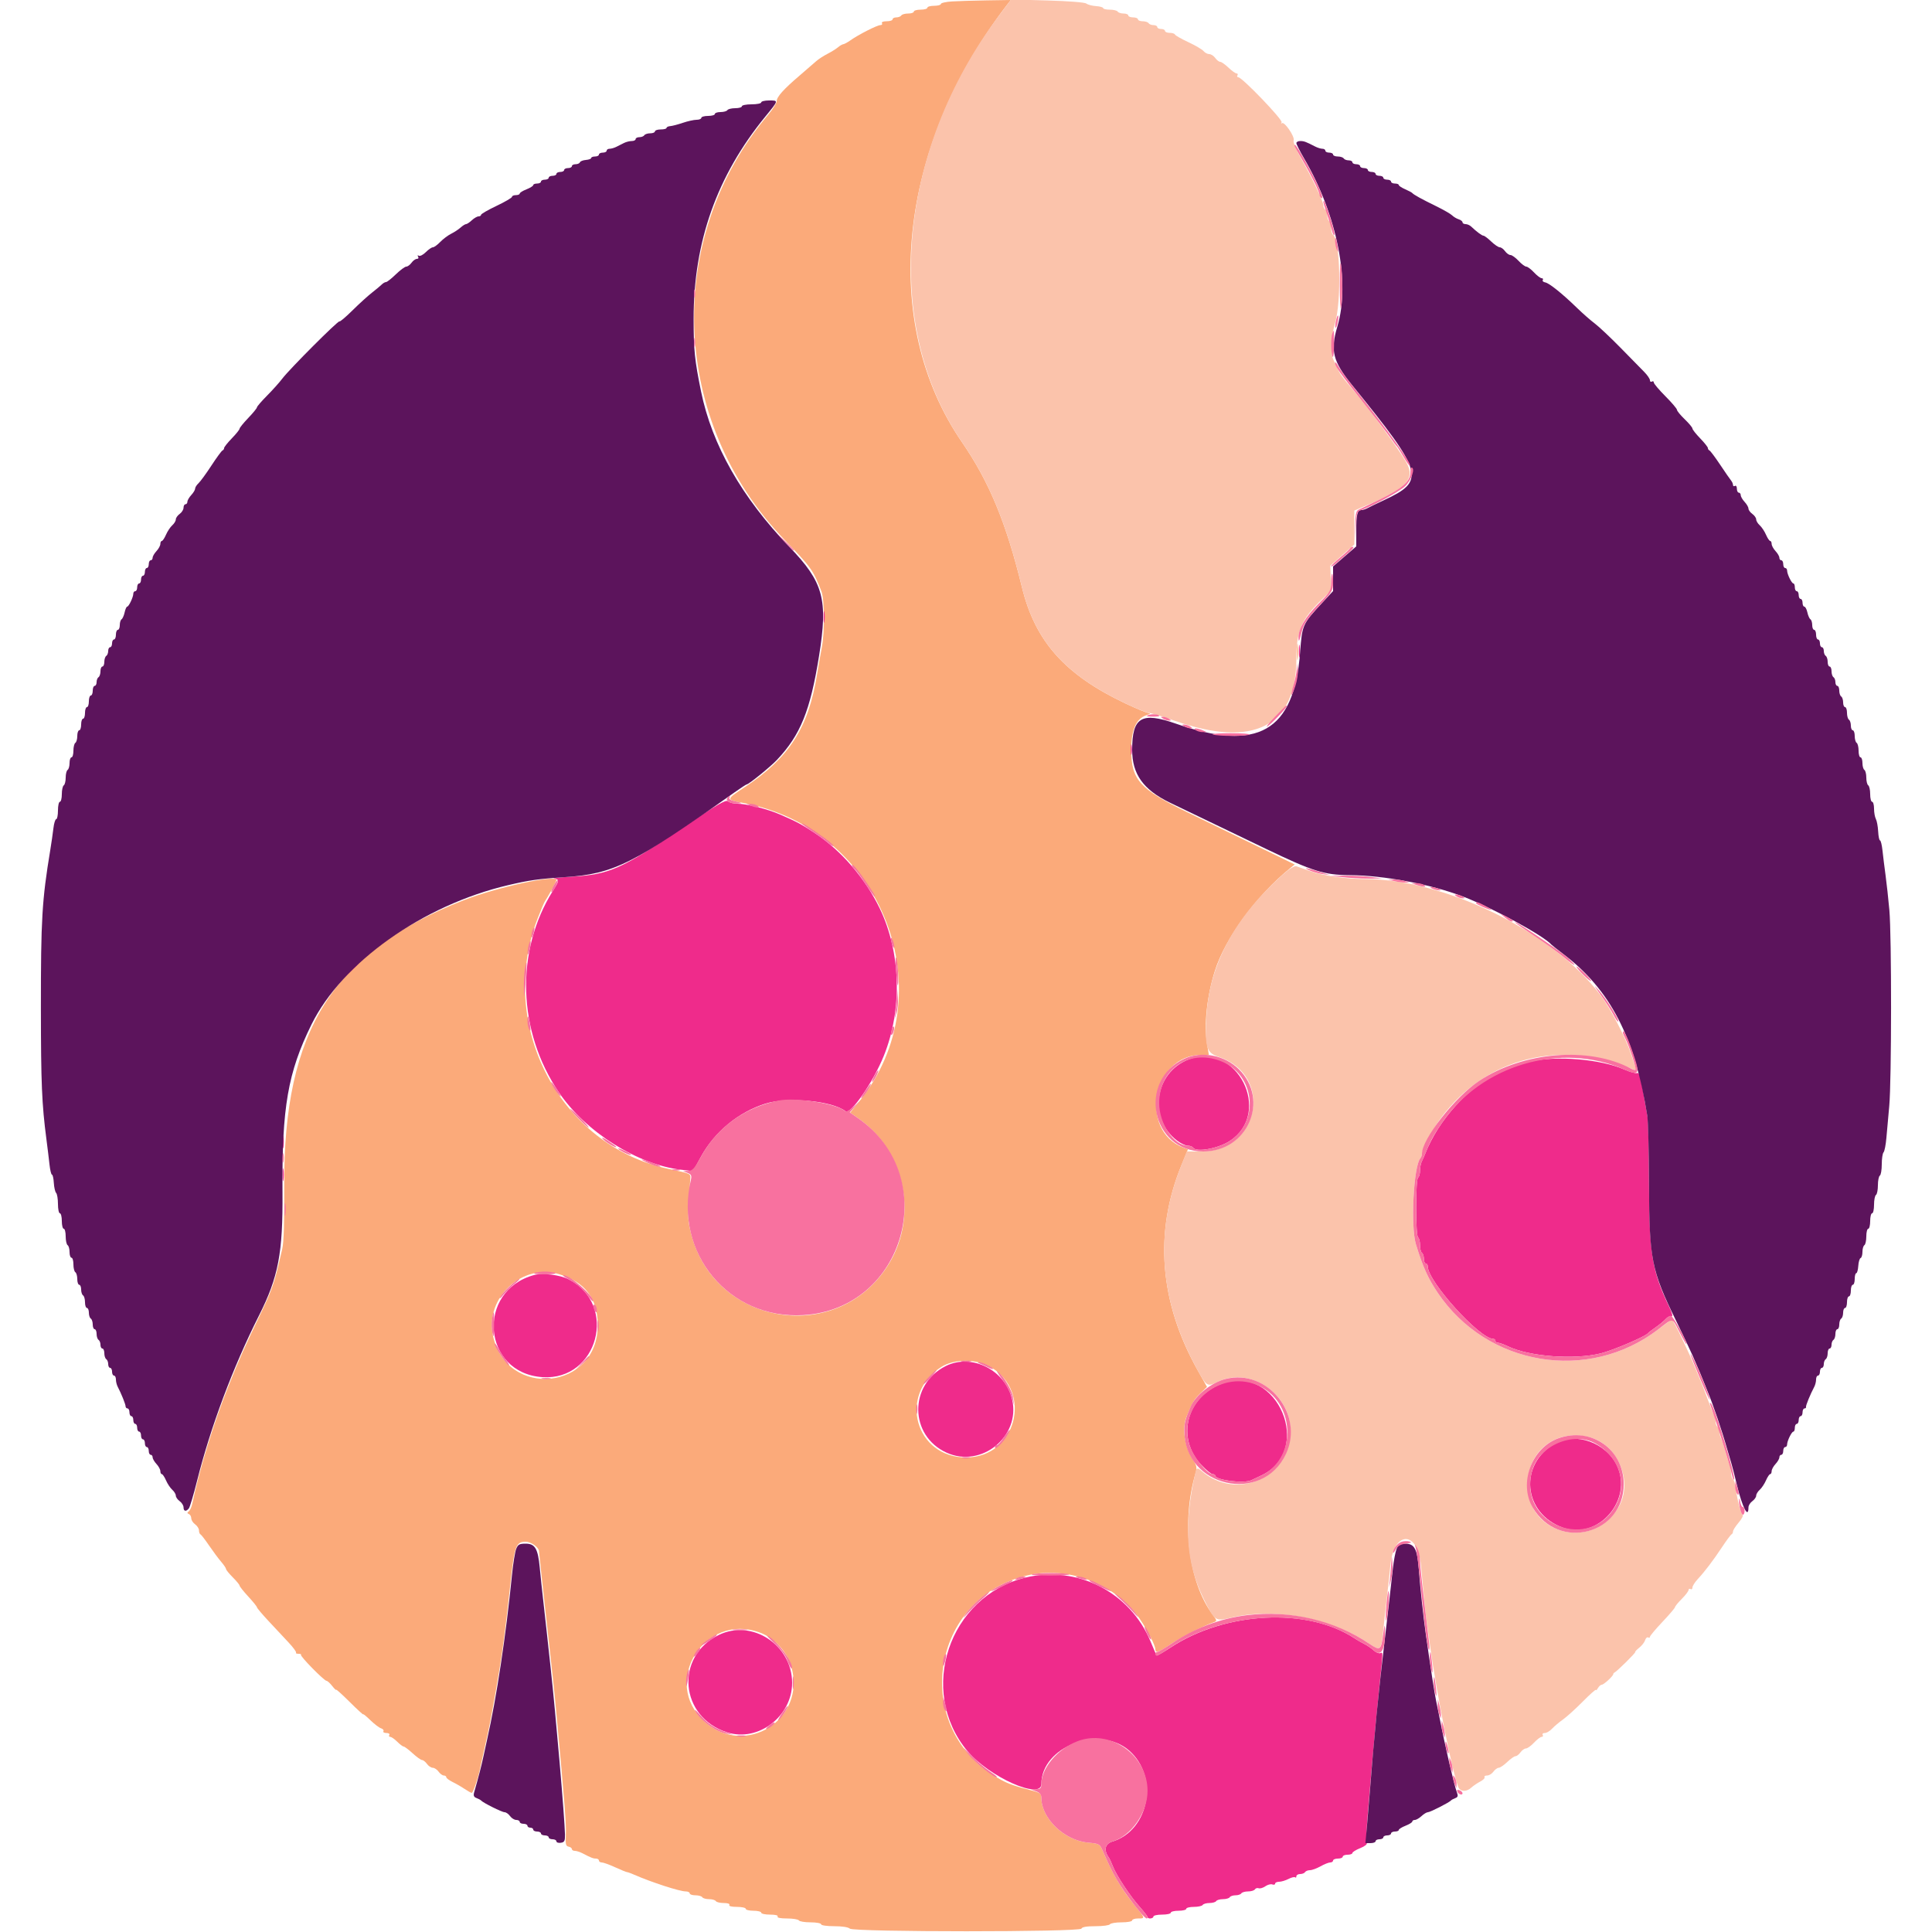
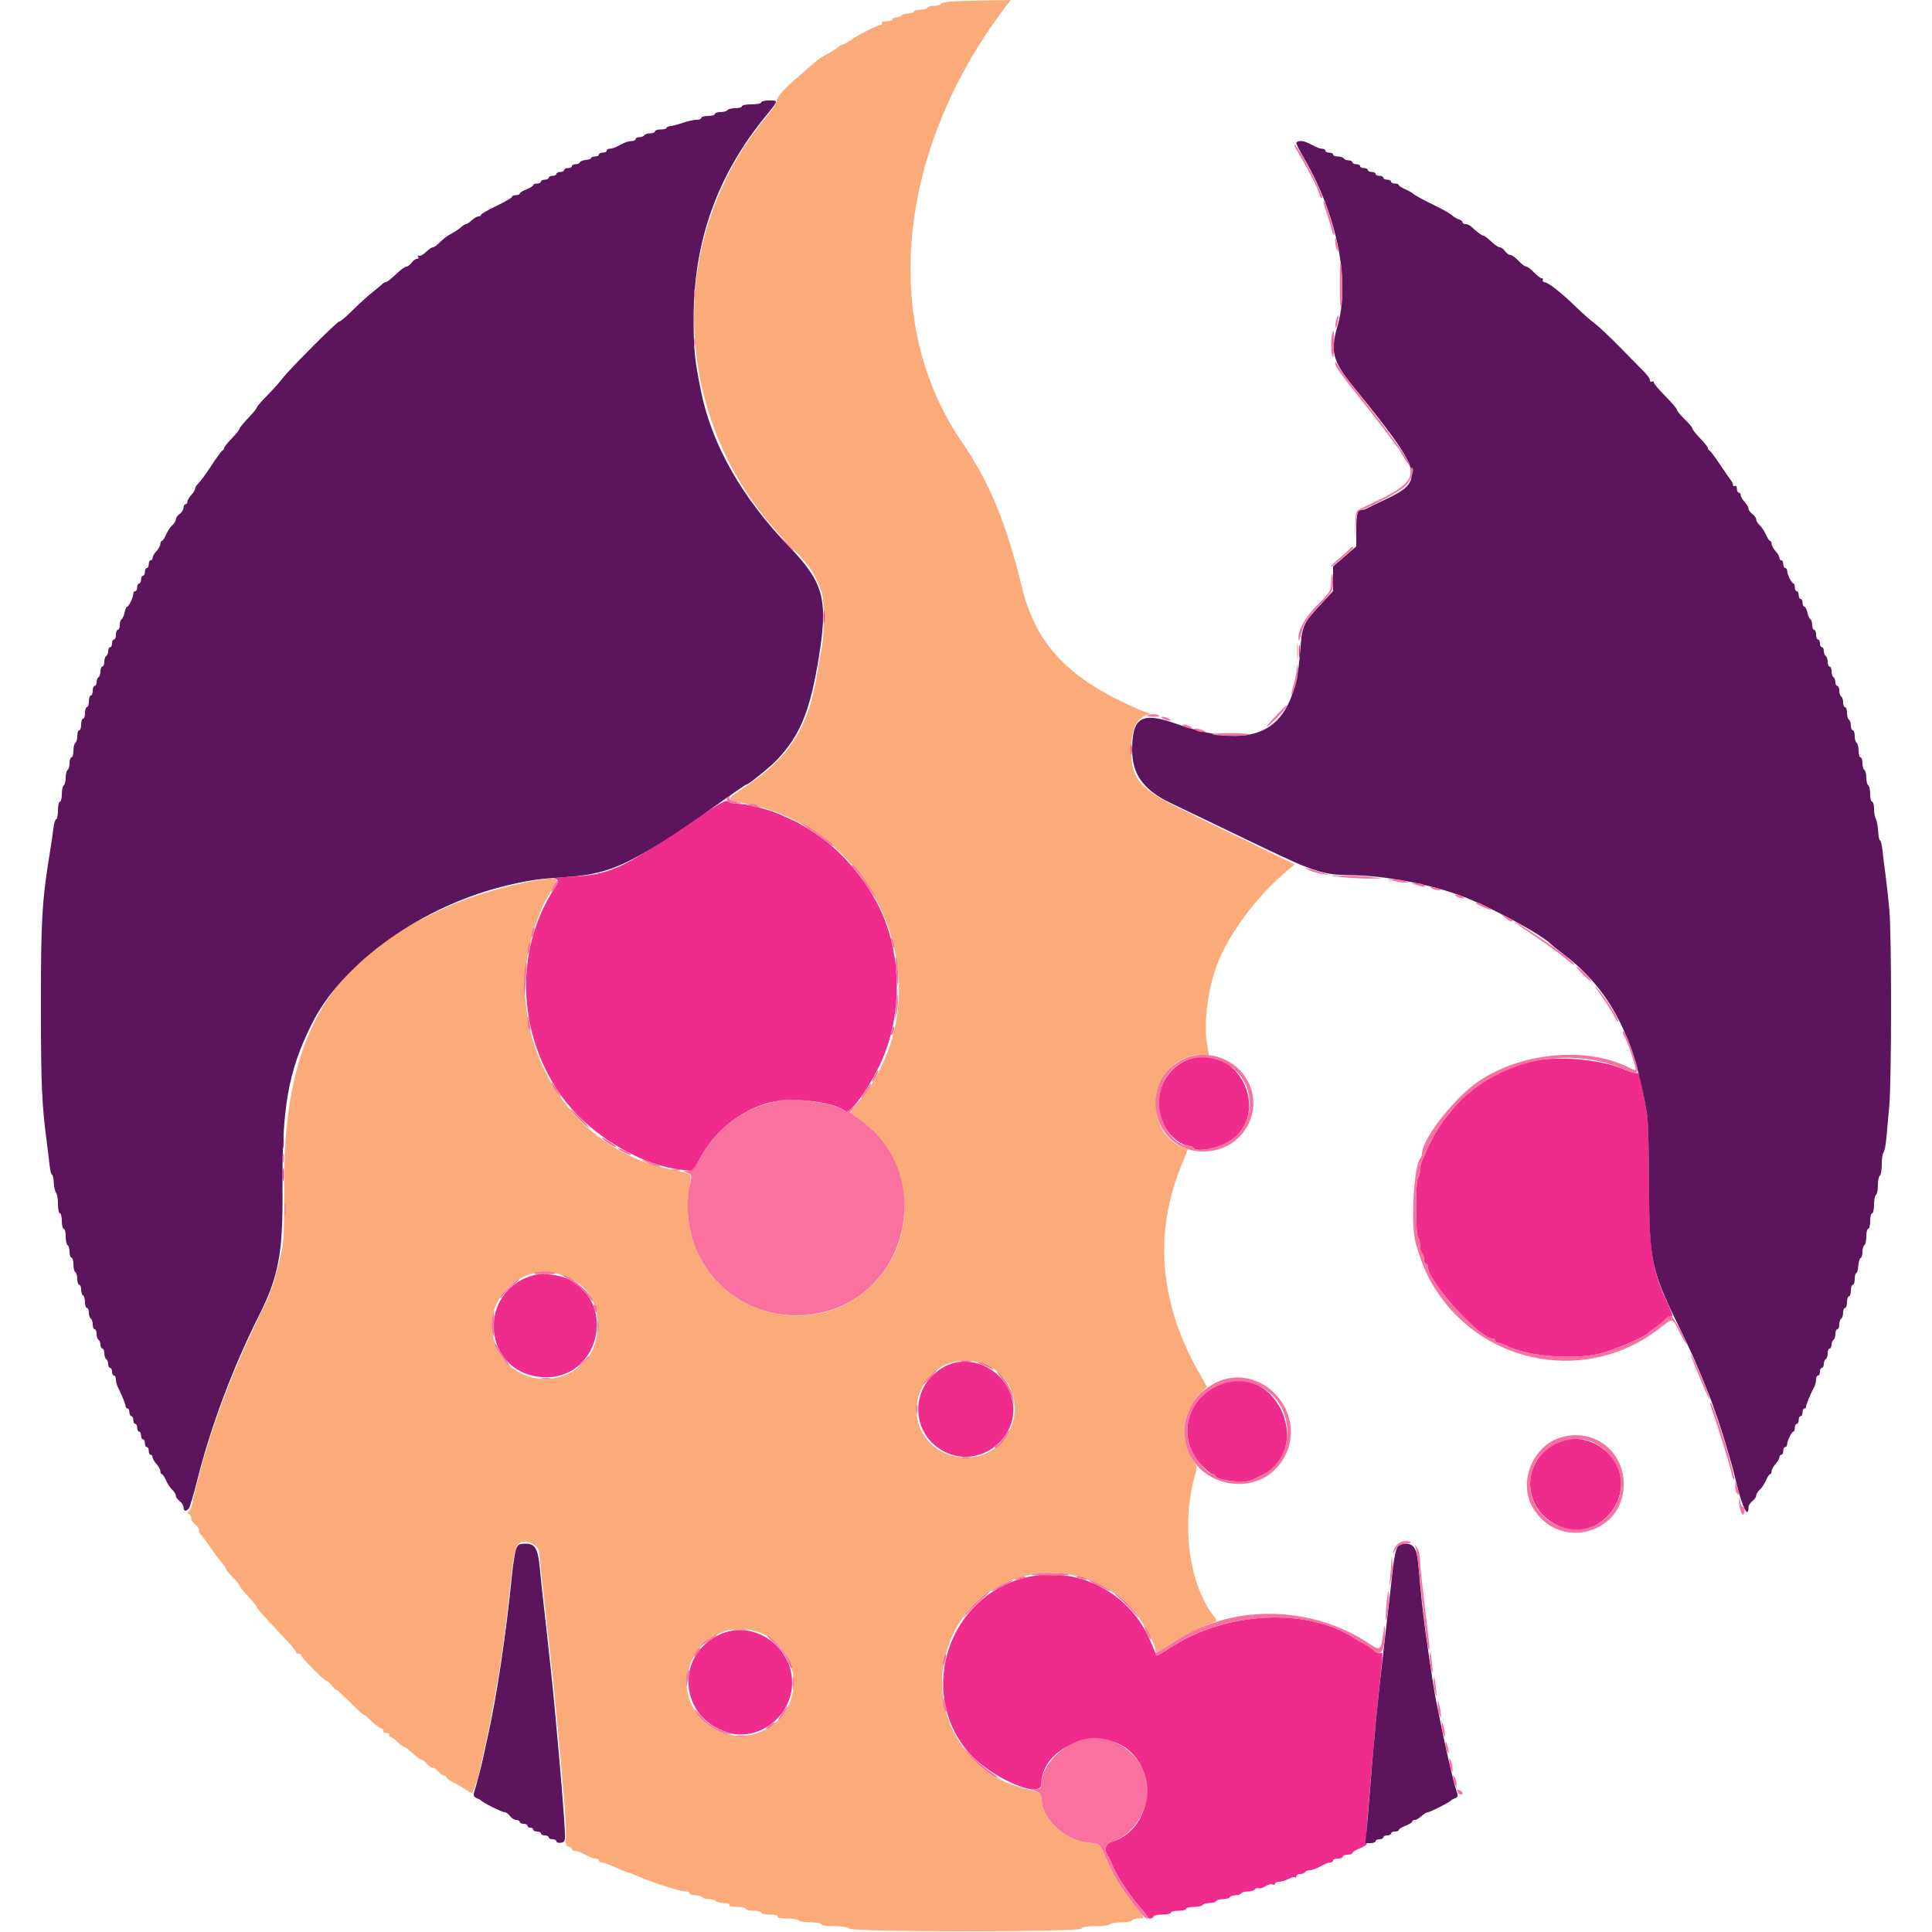
<svg xmlns="http://www.w3.org/2000/svg" id="svg" version="1.1" width="400" height="400" viewBox="0, 0, 400,400">
  <g id="svgg">
    <path id="path0" d="M197.100 0.296 C 195.835 0.375,194.800 0.611,194.800 0.820 C 194.800 1.029,194.170 1.200,193.400 1.200 C 192.630 1.200,192.000 1.380,192.000 1.600 C 192.000 1.820,191.370 2.000,190.600 2.000 C 189.830 2.000,189.200 2.180,189.200 2.400 C 189.200 2.620,188.671 2.800,188.024 2.800 C 187.377 2.800,186.736 2.980,186.600 3.200 C 186.464 3.420,186.003 3.600,185.576 3.600 C 185.149 3.600,184.800 3.780,184.800 4.000 C 184.800 4.220,184.249 4.400,183.576 4.400 C 182.863 4.400,182.456 4.567,182.600 4.800 C 182.736 5.020,182.585 5.200,182.264 5.200 C 181.610 5.200,177.704 7.186,176.068 8.351 C 175.481 8.770,174.820 9.130,174.600 9.153 C 174.380 9.175,173.890 9.458,173.512 9.782 C 173.134 10.106,172.144 10.722,171.312 11.151 C 170.480 11.580,169.434 12.261,168.987 12.665 C 168.539 13.069,167.014 14.390,165.597 15.600 C 162.211 18.491,160.826 20.035,160.812 20.936 C 160.805 21.341,160.013 22.601,159.052 23.736 C 137.375 49.326,138.819 87.272,162.400 111.728 C 168.003 117.538,168.335 118.001,170.053 122.400 C 170.733 124.142,170.773 130.888,170.122 134.200 C 169.862 135.520,169.433 137.950,169.168 139.600 C 167.383 150.696,163.395 156.910,154.152 162.997 C 150.259 165.561,150.258 165.575,153.910 166.253 C 182.785 171.613,195.976 205.864,177.772 228.213 L 176.014 230.371 177.707 231.550 C 187.263 238.202,190.125 251.492,184.149 261.469 C 173.761 278.814,147.604 274.669,142.963 254.942 C 142.343 252.308,142.340 251.704,142.910 244.221 C 143.008 242.935,143.182 243.021,138.400 242.007 C 115.900 237.236,102.807 212.212,111.295 190.200 C 111.973 188.440,112.661 186.820,112.823 186.600 C 113.317 185.927,115.200 182.460,115.200 182.223 C 115.200 181.014,102.938 183.674,96.000 186.388 C 68.995 196.953,58.669 213.356,58.850 245.400 C 58.893 252.962,58.757 257.250,58.432 258.600 C 58.167 259.700,57.759 261.410,57.526 262.400 C 56.757 265.657,55.991 267.752,54.235 271.400 C 50.658 278.830,49.535 281.352,47.248 287.098 C 44.149 294.885,41.390 303.875,39.791 311.396 C 39.651 312.054,39.326 312.742,39.068 312.926 C 38.715 313.179,38.723 313.311,39.100 313.464 C 39.375 313.575,39.600 313.972,39.600 314.345 C 39.600 314.718,39.960 315.283,40.400 315.600 C 40.840 315.917,41.200 316.482,41.200 316.855 C 41.200 317.228,41.335 317.593,41.500 317.667 C 41.665 317.740,42.475 318.790,43.299 320.000 C 44.124 321.210,45.249 322.723,45.799 323.362 C 46.350 324.001,46.800 324.670,46.800 324.849 C 46.800 325.027,47.430 325.803,48.200 326.573 C 48.970 327.343,49.602 328.114,49.604 328.287 C 49.607 328.459,50.417 329.476,51.404 330.547 C 52.392 331.618,53.200 332.620,53.200 332.774 C 53.200 332.927,54.283 334.211,55.607 335.626 C 56.930 337.042,58.802 339.044,59.765 340.075 C 60.729 341.106,61.416 342.051,61.292 342.175 C 61.168 342.299,61.397 342.400,61.800 342.400 C 62.203 342.400,62.437 342.497,62.319 342.615 C 62.068 342.865,67.112 348.000,67.608 348.000 C 67.792 348.000,68.315 348.474,68.771 349.054 C 69.227 349.634,69.600 349.990,69.600 349.846 C 69.600 349.702,70.860 350.839,72.400 352.372 C 73.940 353.906,75.200 355.060,75.200 354.935 C 75.200 354.811,75.870 355.360,76.690 356.156 C 77.509 356.952,78.502 357.705,78.896 357.830 C 79.289 357.955,79.508 358.225,79.382 358.429 C 79.256 358.633,79.534 358.800,80.000 358.800 C 80.466 358.800,80.736 358.980,80.600 359.200 C 80.464 359.420,80.552 359.600,80.795 359.600 C 81.038 359.600,81.686 360.050,82.236 360.600 C 82.786 361.150,83.386 361.600,83.568 361.600 C 83.750 361.600,84.587 362.230,85.428 363.000 C 86.269 363.770,87.151 364.400,87.390 364.400 C 87.628 364.400,88.083 364.760,88.400 365.200 C 88.717 365.640,89.257 366.000,89.600 366.000 C 89.943 366.000,90.483 366.360,90.800 366.800 C 91.117 367.240,91.607 367.600,91.888 367.600 C 92.170 367.600,92.400 367.759,92.400 367.954 C 92.400 368.149,92.985 368.594,93.700 368.942 C 94.415 369.290,95.540 369.939,96.200 370.385 C 96.860 370.830,97.521 371.196,97.668 371.197 C 97.937 371.200,98.953 368.273,99.334 366.400 C 99.446 365.850,99.923 363.690,100.393 361.600 C 101.357 357.319,101.580 356.171,102.770 349.400 C 103.908 342.927,104.617 337.685,105.613 328.404 C 106.516 319.980,106.792 319.200,108.862 319.200 C 109.966 319.200,111.600 320.392,111.600 321.196 C 111.600 321.414,112.137 326.409,112.794 332.296 C 114.531 347.868,114.729 349.720,115.199 354.800 C 116.949 373.726,117.268 377.842,117.151 380.048 C 117.057 381.810,117.159 382.220,117.718 382.327 C 118.093 382.400,118.400 382.625,118.400 382.829 C 118.400 383.033,118.672 383.200,119.005 383.200 C 119.338 383.200,120.013 383.408,120.505 383.662 C 122.382 384.633,122.807 384.800,123.395 384.800 C 123.728 384.800,124.000 384.980,124.000 385.200 C 124.000 385.420,124.265 385.600,124.588 385.600 C 124.912 385.600,126.160 386.050,127.363 386.600 C 128.565 387.150,129.668 387.600,129.814 387.600 C 129.960 387.600,130.646 387.850,131.340 388.154 C 134.843 389.696,140.721 391.600,141.975 391.600 C 142.429 391.600,142.800 391.780,142.800 392.000 C 142.800 392.220,143.329 392.400,143.976 392.400 C 144.623 392.400,145.264 392.580,145.400 392.800 C 145.536 393.020,146.166 393.200,146.800 393.200 C 147.434 393.200,148.064 393.380,148.200 393.600 C 148.336 393.820,149.077 394.000,149.847 394.000 C 150.679 394.000,151.147 394.162,151.000 394.400 C 150.849 394.644,151.463 394.800,152.576 394.800 C 153.579 394.800,154.400 394.980,154.400 395.200 C 154.400 395.420,155.120 395.600,156.000 395.600 C 156.880 395.600,157.600 395.780,157.600 396.000 C 157.600 396.220,158.421 396.400,159.424 396.400 C 160.537 396.400,161.151 396.556,161.000 396.800 C 160.847 397.048,161.588 397.200,162.953 397.200 C 164.163 397.200,165.264 397.380,165.400 397.600 C 165.536 397.820,166.627 398.000,167.824 398.000 C 169.021 398.000,170.000 398.180,170.000 398.400 C 170.000 398.627,171.173 398.800,172.720 398.800 C 174.363 398.800,175.638 398.998,175.940 399.300 C 176.670 400.030,223.657 400.030,223.900 399.300 C 224.012 398.965,224.971 398.800,226.810 398.800 C 228.318 398.800,229.664 398.620,229.800 398.400 C 229.936 398.180,231.027 398.000,232.224 398.000 C 233.421 398.000,234.400 397.820,234.400 397.600 C 234.400 397.380,234.940 397.200,235.600 397.200 C 237.134 397.200,237.133 397.198,235.011 394.592 C 232.157 391.088,230.481 388.238,228.291 383.159 C 227.696 381.781,227.564 381.708,225.299 381.502 C 220.364 381.055,215.600 376.488,215.600 372.205 C 215.600 371.397,215.311 371.156,213.900 370.784 C 209.913 369.734,208.905 369.385,207.200 368.463 C 188.218 358.198,192.343 330.240,213.465 326.000 C 221.700 324.347,231.282 328.245,235.965 335.152 C 237.653 337.641,239.200 340.666,239.200 341.475 C 239.200 342.334,239.911 342.090,242.473 340.350 C 244.571 338.926,248.997 336.681,251.323 335.862 C 251.995 335.626,251.977 335.514,251.074 334.304 C 246.020 327.526,244.529 315.105,247.548 304.936 C 247.855 303.902,247.765 303.430,247.051 302.336 C 245.253 299.583,244.662 295.758,245.656 293.319 C 246.873 290.336,247.245 289.706,248.522 288.472 L 249.897 287.143 247.950 283.672 C 240.068 269.612,238.916 255.204,244.565 241.348 L 245.946 237.960 244.994 237.598 C 235.716 234.070,238.682 218.462,248.639 218.409 L 250.279 218.400 249.903 216.100 C 249.249 212.102,249.883 206.216,251.530 201.000 C 253.677 194.200,260.145 185.384,267.132 179.734 L 268.064 178.981 260.532 175.319 C 256.389 173.305,249.799 170.102,245.886 168.201 C 235.905 163.352,234.214 161.470,234.205 155.200 C 234.199 151.116,235.238 148.765,237.349 148.085 C 238.084 147.848,238.299 147.665,237.871 147.641 C 237.469 147.618,235.274 146.715,232.991 145.633 C 220.480 139.702,214.317 132.781,211.590 121.600 C 208.345 108.300,204.819 99.761,199.202 91.600 C 182.095 66.748,185.774 30.648,208.424 1.100 L 209.267 0.000 204.333 0.076 C 201.620 0.117,198.365 0.216,197.100 0.296 M268.531 135.000 C 268.533 136.540,268.605 137.121,268.692 136.291 C 268.779 135.461,268.777 134.201,268.689 133.491 C 268.600 132.781,268.529 133.460,268.531 135.000 M115.743 263.798 C 121.102 265.424,123.699 268.801,123.762 274.226 C 123.921 287.801,104.865 289.785,102.050 276.487 C 100.397 268.678,108.150 261.494,115.743 263.798 M205.081 283.026 C 213.902 288.196,210.366 301.634,200.153 301.749 C 189.510 301.868,185.842 288.753,194.910 282.999 C 197.574 281.309,202.171 281.321,205.081 283.026 M157.342 338.013 C 160.337 339.133,162.926 341.935,163.825 345.028 C 167.003 355.959,154.310 364.010,145.855 356.427 C 136.796 348.304,145.889 333.728,157.342 338.013 " stroke="none" fill="#fbaa7a" fill-rule="evenodd" />
    <path id="path1" d="M170.514 127.800 C 170.517 128.900,170.595 129.303,170.687 128.695 C 170.779 128.086,170.777 127.186,170.682 126.695 C 170.587 126.203,170.511 126.700,170.514 127.800 M268.920 134.800 C 268.920 136.010,268.995 136.505,269.087 135.900 C 269.178 135.295,269.178 134.305,269.087 133.700 C 268.995 133.095,268.920 133.590,268.920 134.800 M234.109 155.200 C 234.109 156.190,234.187 156.595,234.282 156.100 C 234.378 155.605,234.378 154.795,234.282 154.300 C 234.187 153.805,234.109 154.210,234.109 155.200 M141.400 171.327 C 128.519 180.002,126.164 181.044,118.400 181.504 C 115.870 181.654,114.205 181.839,114.700 181.916 C 115.848 182.094,115.833 182.273,114.483 184.422 C 106.635 196.920,107.133 213.510,115.737 226.200 C 121.267 234.357,132.003 241.137,141.046 242.183 L 143.491 242.466 145.137 239.468 C 147.969 234.307,152.860 230.279,158.451 228.503 C 163.067 227.037,172.316 227.907,175.055 230.065 C 176.075 230.868,180.776 224.069,182.983 218.600 C 186.854 209.005,186.531 197.202,182.149 188.093 C 179.187 181.937,174.217 176.149,168.800 172.547 C 166.026 170.702,165.075 170.192,161.500 168.633 C 158.920 167.508,154.544 166.400,152.682 166.400 C 151.898 166.400,151.019 166.175,150.729 165.900 C 150.300 165.494,148.538 166.519,141.400 171.327 M72.185 201.300 L 70.200 203.400 72.300 201.415 C 74.251 199.571,74.583 199.200,74.285 199.200 C 74.222 199.200,73.277 200.145,72.185 201.300 M246.111 219.341 C 239.031 222.046,237.665 231.548,243.696 236.148 C 244.455 236.726,245.453 237.200,245.914 237.200 C 246.375 237.200,246.864 237.380,247.000 237.600 C 247.636 238.629,252.205 237.805,254.618 236.226 C 263.561 230.377,256.082 215.531,246.111 219.341 M316.800 219.806 C 314.692 220.324,313.041 220.931,310.000 222.311 C 304.052 225.010,297.802 231.926,295.100 238.800 C 294.884 239.350,294.548 240.113,294.353 240.495 C 294.159 240.877,294.000 241.721,294.000 242.371 C 294.000 243.021,293.820 243.664,293.600 243.800 C 293.362 243.947,293.200 246.463,293.200 250.000 C 293.200 253.537,293.362 256.053,293.600 256.200 C 293.820 256.336,294.000 257.056,294.000 257.800 C 294.000 258.544,294.180 259.264,294.400 259.400 C 294.620 259.536,294.800 260.087,294.800 260.624 C 294.800 261.161,294.980 261.600,295.200 261.600 C 295.420 261.600,295.600 261.865,295.600 262.188 C 295.600 265.307,306.352 277.200,309.172 277.200 C 309.407 277.200,309.600 277.380,309.600 277.600 C 309.600 277.820,309.836 278.000,310.125 278.000 C 310.414 278.000,311.359 278.339,312.225 278.752 C 316.650 280.866,325.845 281.564,331.400 280.208 C 333.907 279.596,340.691 276.701,341.200 276.026 C 341.310 275.881,342.030 275.329,342.800 274.800 C 343.570 274.271,344.510 273.493,344.888 273.072 C 345.266 272.650,345.809 272.395,346.094 272.504 C 346.406 272.624,346.185 271.809,345.538 270.451 C 342.038 263.113,341.463 259.572,341.406 245.000 C 341.379 238.180,341.239 231.970,341.093 231.200 C 340.948 230.430,340.530 228.035,340.163 225.877 C 339.665 222.939,339.362 222.006,338.960 222.160 C 338.665 222.273,337.473 221.947,336.311 221.435 C 331.415 219.277,322.121 218.501,316.800 219.806 M58.520 236.400 C 58.520 237.610,58.595 238.105,58.687 237.500 C 58.778 236.895,58.778 235.905,58.687 235.300 C 58.595 234.695,58.520 235.190,58.520 236.400 M58.520 243.200 C 58.520 244.410,58.595 244.905,58.687 244.300 C 58.778 243.695,58.778 242.705,58.687 242.100 C 58.595 241.495,58.520 241.990,58.520 243.200 M110.600 263.974 C 98.496 267.254,99.865 284.285,112.300 285.124 C 123.799 285.901,128.015 270.114,117.712 264.857 C 115.943 263.955,112.327 263.506,110.600 263.974 M195.809 282.825 C 188.131 286.655,188.243 297.261,196.000 300.769 C 203.161 304.006,211.278 297.456,209.569 289.819 C 208.194 283.675,201.217 280.128,195.809 282.825 M253.000 286.463 C 245.636 289.213,243.472 297.676,248.703 303.269 C 249.697 304.331,250.755 305.200,251.055 305.200 C 251.355 305.200,251.600 305.336,251.600 305.503 C 251.600 306.449,257.614 307.206,259.105 306.447 C 259.487 306.252,260.340 305.849,261.000 305.549 C 272.189 300.478,264.512 282.163,253.000 286.463 M322.000 298.844 C 314.389 303.127,315.325 313.339,323.600 316.289 C 330.882 318.885,338.128 310.570,334.784 303.455 C 332.555 298.713,326.266 296.444,322.000 298.844 M212.313 326.621 C 196.456 330.465,189.898 350.051,200.290 362.530 C 204.751 367.888,215.600 372.726,215.600 369.358 C 215.600 361.587,227.623 357.030,233.806 362.459 C 239.993 367.892,237.926 378.992,230.301 381.277 C 228.759 381.739,228.473 383.057,229.579 384.600 C 229.737 384.820,230.110 385.630,230.408 386.400 C 231.137 388.282,233.985 392.586,235.967 394.800 C 236.852 395.790,237.582 396.735,237.589 396.900 C 237.606 397.357,238.800 397.258,238.800 396.800 C 238.800 396.580,239.610 396.400,240.600 396.400 C 241.590 396.400,242.400 396.220,242.400 396.000 C 242.400 395.780,243.120 395.600,244.000 395.600 C 244.880 395.600,245.600 395.420,245.600 395.200 C 245.600 394.980,246.309 394.800,247.176 394.800 C 248.043 394.800,248.864 394.620,249.000 394.400 C 249.136 394.180,249.766 394.000,250.400 394.000 C 251.034 394.000,251.664 393.820,251.800 393.600 C 251.936 393.380,252.566 393.200,253.200 393.200 C 253.834 393.200,254.464 393.020,254.600 392.800 C 254.736 392.580,255.276 392.400,255.800 392.400 C 256.324 392.400,256.864 392.220,257.000 392.000 C 257.136 391.780,257.766 391.600,258.400 391.600 C 259.034 391.600,259.672 391.408,259.817 391.173 C 259.962 390.938,260.312 390.834,260.595 390.943 C 260.877 391.051,261.497 390.867,261.973 390.534 C 262.448 390.201,263.099 390.029,263.419 390.152 C 263.738 390.274,264.000 390.201,264.000 389.987 C 264.000 389.774,264.369 389.600,264.820 389.600 C 265.271 389.600,266.148 389.337,266.769 389.016 C 267.390 388.695,268.011 388.545,268.149 388.683 C 268.287 388.821,268.400 388.723,268.400 388.467 C 268.400 388.210,268.749 388.000,269.176 388.000 C 269.603 388.000,270.064 387.820,270.200 387.600 C 270.336 387.380,270.791 387.200,271.211 387.200 C 271.632 387.200,272.617 386.840,273.400 386.400 C 274.183 385.960,275.089 385.600,275.412 385.600 C 275.735 385.600,276.000 385.420,276.000 385.200 C 276.000 384.980,276.450 384.800,277.000 384.800 C 277.550 384.800,278.000 384.620,278.000 384.400 C 278.000 384.180,278.450 384.000,279.000 384.000 C 279.550 384.000,280.000 383.840,280.000 383.643 C 280.000 383.447,280.729 382.995,281.621 382.638 C 282.576 382.256,283.132 381.813,282.974 381.558 C 282.827 381.321,282.911 378.758,283.159 375.863 C 283.407 372.968,283.794 368.440,284.017 365.800 C 284.471 360.454,285.033 354.520,285.629 348.800 C 286.365 341.744,286.358 342.041,285.779 342.263 C 285.483 342.377,284.869 342.123,284.414 341.699 C 283.959 341.275,283.095 340.681,282.493 340.378 C 281.892 340.076,280.950 339.533,280.400 339.172 C 270.627 332.751,253.686 333.626,242.295 341.140 C 240.808 342.121,239.537 342.851,239.472 342.762 C 239.407 342.673,238.841 341.367,238.215 339.859 C 233.964 329.633,223.002 324.030,212.313 326.621 M148.841 338.492 C 139.630 342.955,140.730 355.579,150.600 358.684 C 157.005 360.700,164.000 355.339,164.000 348.416 C 164.000 340.577,155.723 335.158,148.841 338.492 " stroke="none" fill="#ef2b8b" fill-rule="evenodd" />
    <path id="path2" d="M157.600 21.200 C 157.600 21.420,156.700 21.600,155.600 21.600 C 154.500 21.600,153.600 21.780,153.600 22.000 C 153.600 22.220,152.981 22.400,152.224 22.400 C 151.467 22.400,150.736 22.580,150.600 22.800 C 150.464 23.020,149.823 23.200,149.176 23.200 C 148.529 23.200,148.000 23.380,148.000 23.600 C 148.000 23.820,147.370 24.000,146.600 24.000 C 145.830 24.000,145.200 24.180,145.200 24.400 C 145.200 24.620,144.756 24.800,144.214 24.800 C 143.672 24.800,142.396 25.082,141.380 25.427 C 140.363 25.773,139.187 26.081,138.766 26.113 C 138.345 26.144,138.000 26.312,138.000 26.485 C 138.000 26.658,137.460 26.800,136.800 26.800 C 136.140 26.800,135.600 26.980,135.600 27.200 C 135.600 27.420,135.161 27.600,134.624 27.600 C 134.087 27.600,133.536 27.780,133.400 28.000 C 133.264 28.220,132.803 28.400,132.376 28.400 C 131.949 28.400,131.600 28.580,131.600 28.800 C 131.600 29.020,131.238 29.200,130.795 29.200 C 130.352 29.200,129.632 29.380,129.195 29.600 C 128.758 29.820,128.042 30.180,127.605 30.400 C 127.168 30.620,126.538 30.800,126.205 30.800 C 125.872 30.800,125.600 30.980,125.600 31.200 C 125.600 31.420,125.240 31.600,124.800 31.600 C 124.360 31.600,124.000 31.780,124.000 32.000 C 124.000 32.220,123.640 32.400,123.200 32.400 C 122.760 32.400,122.400 32.541,122.400 32.713 C 122.400 32.885,121.905 33.066,121.300 33.116 C 120.695 33.166,120.140 33.385,120.067 33.603 C 119.993 33.822,119.588 34.000,119.167 34.000 C 118.745 34.000,118.400 34.180,118.400 34.400 C 118.400 34.620,118.040 34.800,117.600 34.800 C 117.160 34.800,116.800 34.980,116.800 35.200 C 116.800 35.420,116.440 35.600,116.000 35.600 C 115.560 35.600,115.200 35.780,115.200 36.000 C 115.200 36.220,114.840 36.400,114.400 36.400 C 113.960 36.400,113.600 36.580,113.600 36.800 C 113.600 37.020,113.240 37.200,112.800 37.200 C 112.360 37.200,112.000 37.380,112.000 37.600 C 112.000 37.820,111.640 38.000,111.200 38.000 C 110.760 38.000,110.400 38.146,110.400 38.325 C 110.400 38.504,109.770 38.898,109.000 39.200 C 108.230 39.502,107.600 39.896,107.600 40.075 C 107.600 40.254,107.240 40.400,106.800 40.400 C 106.360 40.400,106.000 40.559,106.000 40.753 C 106.000 40.946,104.560 41.789,102.800 42.625 C 101.040 43.460,99.600 44.292,99.600 44.472 C 99.600 44.652,99.364 44.800,99.075 44.800 C 98.787 44.800,98.164 45.160,97.692 45.600 C 97.220 46.040,96.680 46.400,96.492 46.400 C 96.304 46.400,95.802 46.715,95.375 47.100 C 94.949 47.485,94.060 48.070,93.400 48.400 C 92.740 48.730,91.723 49.495,91.140 50.100 C 90.556 50.705,89.873 51.200,89.621 51.200 C 89.370 51.200,88.710 51.653,88.156 52.208 C 87.602 52.762,86.952 53.094,86.712 52.946 C 86.451 52.785,86.391 52.862,86.562 53.138 C 86.723 53.399,86.615 53.600,86.312 53.600 C 86.017 53.600,85.517 53.960,85.200 54.400 C 84.883 54.840,84.393 55.200,84.112 55.200 C 83.831 55.200,82.859 55.920,81.952 56.800 C 81.045 57.680,80.132 58.400,79.923 58.400 C 79.714 58.400,79.318 58.625,79.042 58.900 C 78.767 59.175,77.849 59.940,77.003 60.600 C 76.157 61.260,74.342 62.912,72.970 64.270 C 71.597 65.629,70.386 66.652,70.277 66.544 C 70.037 66.304,59.902 76.452,58.445 78.392 C 57.870 79.157,56.455 80.736,55.300 81.901 C 54.145 83.065,53.200 84.161,53.200 84.337 C 53.200 84.513,52.390 85.502,51.400 86.535 C 50.410 87.569,49.600 88.569,49.600 88.759 C 49.600 88.948,48.880 89.845,48.000 90.752 C 47.120 91.659,46.400 92.566,46.400 92.767 C 46.400 92.969,46.247 93.193,46.061 93.267 C 45.874 93.340,44.840 94.750,43.763 96.400 C 42.686 98.050,41.488 99.691,41.102 100.047 C 40.716 100.403,40.400 100.905,40.400 101.164 C 40.400 101.422,40.040 102.020,39.600 102.492 C 39.160 102.964,38.800 103.587,38.800 103.875 C 38.800 104.164,38.620 104.400,38.400 104.400 C 38.180 104.400,38.000 104.720,38.000 105.112 C 38.000 105.503,37.640 106.083,37.200 106.400 C 36.760 106.717,36.400 107.231,36.400 107.541 C 36.400 107.852,36.071 108.397,35.670 108.753 C 35.268 109.109,34.684 109.985,34.372 110.700 C 34.060 111.415,33.669 112.000,33.502 112.000 C 33.336 112.000,33.200 112.278,33.200 112.617 C 33.200 112.956,32.840 113.620,32.400 114.092 C 31.960 114.564,31.600 115.187,31.600 115.475 C 31.600 115.764,31.420 116.000,31.200 116.000 C 30.980 116.000,30.800 116.360,30.800 116.800 C 30.800 117.240,30.620 117.600,30.400 117.600 C 30.180 117.600,30.000 117.960,30.000 118.400 C 30.000 118.840,29.820 119.200,29.600 119.200 C 29.380 119.200,29.200 119.560,29.200 120.000 C 29.200 120.440,29.020 120.800,28.800 120.800 C 28.580 120.800,28.400 121.160,28.400 121.600 C 28.400 122.040,28.220 122.400,28.000 122.400 C 27.780 122.400,27.600 122.634,27.600 122.920 C 27.600 123.623,26.666 125.593,26.332 125.597 C 26.184 125.599,25.945 126.138,25.801 126.795 C 25.657 127.453,25.372 128.094,25.169 128.219 C 24.966 128.345,24.800 128.887,24.800 129.424 C 24.800 129.961,24.620 130.400,24.400 130.400 C 24.180 130.400,24.000 130.850,24.000 131.400 C 24.000 131.950,23.820 132.400,23.600 132.400 C 23.380 132.400,23.200 132.760,23.200 133.200 C 23.200 133.640,23.020 134.000,22.800 134.000 C 22.580 134.000,22.400 134.349,22.400 134.776 C 22.400 135.203,22.220 135.664,22.000 135.800 C 21.780 135.936,21.600 136.487,21.600 137.024 C 21.600 137.561,21.420 138.000,21.200 138.000 C 20.980 138.000,20.800 138.439,20.800 138.976 C 20.800 139.513,20.620 140.064,20.400 140.200 C 20.180 140.336,20.000 140.797,20.000 141.224 C 20.000 141.651,19.820 142.000,19.600 142.000 C 19.380 142.000,19.200 142.450,19.200 143.000 C 19.200 143.550,19.020 144.000,18.800 144.000 C 18.580 144.000,18.400 144.540,18.400 145.200 C 18.400 145.860,18.220 146.400,18.000 146.400 C 17.780 146.400,17.600 146.940,17.600 147.600 C 17.600 148.260,17.420 148.800,17.200 148.800 C 16.980 148.800,16.800 149.340,16.800 150.000 C 16.800 150.660,16.620 151.200,16.400 151.200 C 16.180 151.200,16.000 151.729,16.000 152.376 C 16.000 153.023,15.820 153.664,15.600 153.800 C 15.380 153.936,15.200 154.667,15.200 155.424 C 15.200 156.181,15.020 156.800,14.800 156.800 C 14.580 156.800,14.400 157.329,14.400 157.976 C 14.400 158.623,14.220 159.264,14.000 159.400 C 13.780 159.536,13.600 160.256,13.600 161.000 C 13.600 161.744,13.420 162.464,13.200 162.600 C 12.980 162.736,12.800 163.557,12.800 164.424 C 12.800 165.291,12.620 166.000,12.400 166.000 C 12.180 166.000,12.000 166.810,12.000 167.800 C 12.000 168.790,11.837 169.600,11.639 169.600 C 11.440 169.600,11.178 170.455,11.056 171.500 C 10.935 172.545,10.642 174.570,10.406 176.000 C 8.689 186.392,8.454 190.369,8.468 208.800 C 8.480 224.274,8.662 228.621,9.602 235.800 C 9.833 237.560,10.123 239.945,10.248 241.100 C 10.372 242.255,10.602 243.200,10.759 243.200 C 10.915 243.200,11.088 243.965,11.143 244.900 C 11.198 245.835,11.413 246.771,11.621 246.980 C 11.830 247.189,12.000 248.224,12.000 249.280 C 12.000 250.336,12.180 251.200,12.400 251.200 C 12.620 251.200,12.800 251.920,12.800 252.800 C 12.800 253.680,12.980 254.400,13.200 254.400 C 13.420 254.400,13.600 255.109,13.600 255.976 C 13.600 256.843,13.780 257.664,14.000 257.800 C 14.220 257.936,14.400 258.577,14.400 259.224 C 14.400 259.871,14.580 260.400,14.800 260.400 C 15.020 260.400,15.200 261.019,15.200 261.776 C 15.200 262.533,15.380 263.264,15.600 263.400 C 15.820 263.536,16.000 264.177,16.000 264.824 C 16.000 265.471,16.180 266.000,16.400 266.000 C 16.620 266.000,16.800 266.439,16.800 266.976 C 16.800 267.513,16.980 268.064,17.200 268.200 C 17.420 268.336,17.600 268.977,17.600 269.624 C 17.600 270.271,17.780 270.800,18.000 270.800 C 18.220 270.800,18.400 271.239,18.400 271.776 C 18.400 272.313,18.580 272.864,18.800 273.000 C 19.020 273.136,19.200 273.687,19.200 274.224 C 19.200 274.761,19.380 275.200,19.600 275.200 C 19.820 275.200,20.000 275.639,20.000 276.176 C 20.000 276.713,20.180 277.264,20.400 277.400 C 20.620 277.536,20.800 277.997,20.800 278.424 C 20.800 278.851,20.980 279.200,21.200 279.200 C 21.420 279.200,21.600 279.639,21.600 280.176 C 21.600 280.713,21.780 281.264,22.000 281.400 C 22.220 281.536,22.400 281.997,22.400 282.424 C 22.400 282.851,22.580 283.200,22.800 283.200 C 23.020 283.200,23.200 283.560,23.200 284.000 C 23.200 284.440,23.380 284.800,23.600 284.800 C 23.820 284.800,24.000 285.162,24.000 285.605 C 24.000 286.048,24.165 286.723,24.366 287.105 C 25.098 288.493,26.000 290.731,26.000 291.160 C 26.000 291.402,26.180 291.600,26.400 291.600 C 26.620 291.600,26.800 291.960,26.800 292.400 C 26.800 292.840,26.980 293.200,27.200 293.200 C 27.420 293.200,27.600 293.560,27.600 294.000 C 27.600 294.440,27.780 294.800,28.000 294.800 C 28.220 294.800,28.400 295.160,28.400 295.600 C 28.400 296.040,28.580 296.400,28.800 296.400 C 29.020 296.400,29.200 296.760,29.200 297.200 C 29.200 297.640,29.380 298.000,29.600 298.000 C 29.820 298.000,30.000 298.360,30.000 298.800 C 30.000 299.240,30.180 299.600,30.400 299.600 C 30.620 299.600,30.800 299.960,30.800 300.400 C 30.800 300.840,30.980 301.200,31.200 301.200 C 31.420 301.200,31.600 301.436,31.600 301.725 C 31.600 302.013,31.960 302.636,32.400 303.108 C 32.840 303.580,33.200 304.244,33.200 304.583 C 33.200 304.922,33.336 305.200,33.502 305.200 C 33.669 305.200,34.060 305.785,34.372 306.500 C 34.684 307.215,35.268 308.091,35.670 308.447 C 36.071 308.803,36.400 309.348,36.400 309.659 C 36.400 309.969,36.760 310.483,37.200 310.800 C 37.640 311.117,38.000 311.697,38.000 312.088 C 38.000 312.916,38.529 313.018,39.100 312.300 C 39.319 312.025,40.083 309.460,40.799 306.600 C 43.586 295.466,48.236 283.047,53.605 272.400 C 57.639 264.398,58.587 259.433,58.488 246.800 C 58.351 229.255,59.599 222.035,64.479 212.132 C 70.823 199.260,87.543 187.407,105.200 183.263 C 109.629 182.224,111.368 181.979,117.062 181.593 C 127.091 180.912,131.074 178.916,152.104 164.031 C 153.372 163.134,154.495 162.400,154.600 162.400 C 155.018 162.400,159.486 158.779,160.850 157.335 C 165.718 152.180,167.751 147.165,169.576 135.800 C 171.458 124.087,170.495 120.547,163.433 113.224 C 153.591 103.016,147.390 92.098,145.137 81.010 C 143.822 74.540,143.615 72.518,143.608 66.046 C 143.590 50.051,148.421 36.413,158.454 24.134 C 161.242 20.722,161.224 20.800,159.200 20.800 C 158.320 20.800,157.600 20.980,157.600 21.200 M268.400 29.630 C 268.400 29.867,269.119 31.292,269.998 32.796 C 276.868 44.560,279.615 58.430,276.890 67.592 C 275.399 72.605,275.948 74.803,279.912 79.690 C 294.842 98.096,295.229 99.511,286.447 103.600 C 284.991 104.278,283.487 105.005,283.105 105.216 C 282.723 105.427,282.158 105.600,281.848 105.600 C 281.018 105.600,280.800 106.514,280.800 109.993 L 280.800 113.121 278.400 115.200 L 276.000 117.279 276.000 119.825 L 276.000 122.371 273.676 124.885 C 269.651 129.241,269.606 129.342,269.168 135.092 C 267.922 151.459,260.408 155.750,243.400 149.806 C 236.318 147.331,234.400 148.492,234.400 155.253 C 234.400 160.283,236.712 163.513,242.221 166.182 C 245.259 167.654,249.872 169.872,262.200 175.790 C 271.810 180.404,274.221 181.161,279.400 181.189 C 286.547 181.228,296.236 183.063,303.000 185.659 C 309.018 187.968,319.614 193.739,321.200 195.571 C 321.310 195.698,322.431 196.585,323.691 197.542 C 333.377 204.902,338.478 214.733,341.050 231.000 C 341.224 232.100,341.385 238.490,341.408 245.200 C 341.462 260.716,341.912 262.987,346.995 273.400 C 348.391 276.260,349.927 279.500,350.409 280.600 C 351.697 283.542,352.443 285.299,352.787 286.200 C 352.955 286.640,353.280 287.450,353.509 288.000 C 354.712 290.888,356.515 296.197,357.586 300.000 C 357.865 300.990,358.238 302.250,358.415 302.800 C 358.592 303.350,359.124 305.420,359.599 307.400 C 360.715 312.061,362.000 314.570,362.000 312.088 C 362.000 311.697,362.360 311.117,362.800 310.800 C 363.240 310.483,363.600 309.969,363.600 309.659 C 363.600 309.348,363.929 308.803,364.330 308.447 C 364.732 308.091,365.316 307.215,365.628 306.500 C 365.940 305.785,366.331 305.200,366.498 305.200 C 366.664 305.200,366.800 304.922,366.800 304.583 C 366.800 304.244,367.160 303.580,367.600 303.108 C 368.040 302.636,368.400 302.013,368.400 301.725 C 368.400 301.436,368.580 301.200,368.800 301.200 C 369.020 301.200,369.200 300.840,369.200 300.400 C 369.200 299.960,369.380 299.600,369.600 299.600 C 369.820 299.600,370.000 299.366,370.000 299.080 C 370.000 298.344,370.941 296.407,371.300 296.403 C 371.465 296.401,371.600 296.040,371.600 295.600 C 371.600 295.160,371.780 294.800,372.000 294.800 C 372.220 294.800,372.400 294.440,372.400 294.000 C 372.400 293.560,372.580 293.200,372.800 293.200 C 373.020 293.200,373.200 292.840,373.200 292.400 C 373.200 291.960,373.380 291.600,373.600 291.600 C 373.820 291.600,373.962 291.465,373.916 291.300 C 373.838 291.022,374.778 288.728,375.634 287.105 C 375.835 286.723,376.000 286.048,376.000 285.605 C 376.000 285.162,376.180 284.800,376.400 284.800 C 376.620 284.800,376.800 284.440,376.800 284.000 C 376.800 283.560,376.980 283.200,377.200 283.200 C 377.420 283.200,377.600 282.851,377.600 282.424 C 377.600 281.997,377.780 281.536,378.000 281.400 C 378.220 281.264,378.400 280.713,378.400 280.176 C 378.400 279.639,378.580 279.200,378.800 279.200 C 379.020 279.200,379.200 278.851,379.200 278.424 C 379.200 277.997,379.380 277.536,379.600 277.400 C 379.820 277.264,380.000 276.713,380.000 276.176 C 380.000 275.639,380.180 275.200,380.400 275.200 C 380.620 275.200,380.800 274.761,380.800 274.224 C 380.800 273.687,380.980 273.136,381.200 273.000 C 381.420 272.864,381.600 272.313,381.600 271.776 C 381.600 271.239,381.780 270.800,382.000 270.800 C 382.220 270.800,382.400 270.260,382.400 269.600 C 382.400 268.940,382.580 268.400,382.800 268.400 C 383.020 268.400,383.200 267.860,383.200 267.200 C 383.200 266.540,383.380 266.000,383.600 266.000 C 383.820 266.000,384.000 265.460,384.000 264.800 C 384.000 264.140,384.143 263.600,384.318 263.600 C 384.493 263.600,384.681 262.925,384.736 262.100 C 384.790 261.275,385.007 260.540,385.218 260.467 C 385.428 260.393,385.600 259.819,385.600 259.190 C 385.600 258.562,385.780 257.936,386.000 257.800 C 386.220 257.664,386.400 256.843,386.400 255.976 C 386.400 255.109,386.580 254.400,386.800 254.400 C 387.020 254.400,387.200 253.680,387.200 252.800 C 387.200 251.920,387.380 251.200,387.600 251.200 C 387.820 251.200,388.000 250.401,388.000 249.424 C 388.000 248.447,388.180 247.536,388.400 247.400 C 388.620 247.264,388.800 246.364,388.800 245.400 C 388.800 244.436,388.980 243.536,389.200 243.400 C 389.420 243.264,389.600 242.209,389.600 241.056 C 389.600 239.903,389.765 238.789,389.968 238.580 C 390.170 238.371,390.434 237.030,390.556 235.600 C 390.677 234.170,390.943 231.200,391.148 229.000 C 391.637 223.735,391.655 193.768,391.171 188.400 C 390.963 186.090,390.608 182.850,390.383 181.200 C 390.157 179.550,389.872 177.255,389.750 176.100 C 389.627 174.945,389.396 174.000,389.238 174.000 C 389.079 174.000,388.906 173.160,388.853 172.133 C 388.800 171.106,388.586 169.948,388.378 169.559 C 388.170 169.171,388.000 168.211,388.000 167.426 C 388.000 166.642,387.820 166.000,387.600 166.000 C 387.380 166.000,387.200 165.291,387.200 164.424 C 387.200 163.557,387.020 162.736,386.800 162.600 C 386.580 162.464,386.400 161.744,386.400 161.000 C 386.400 160.256,386.220 159.536,386.000 159.400 C 385.780 159.264,385.600 158.623,385.600 157.976 C 385.600 157.329,385.420 156.800,385.200 156.800 C 384.980 156.800,384.800 156.181,384.800 155.424 C 384.800 154.667,384.620 153.936,384.400 153.800 C 384.180 153.664,384.000 153.023,384.000 152.376 C 384.000 151.729,383.820 151.200,383.600 151.200 C 383.380 151.200,383.200 150.761,383.200 150.224 C 383.200 149.687,383.020 149.136,382.800 149.000 C 382.580 148.864,382.400 148.223,382.400 147.576 C 382.400 146.929,382.220 146.400,382.000 146.400 C 381.780 146.400,381.600 145.961,381.600 145.424 C 381.600 144.887,381.420 144.336,381.200 144.200 C 380.980 144.064,380.800 143.513,380.800 142.976 C 380.800 142.439,380.620 142.000,380.400 142.000 C 380.180 142.000,380.000 141.651,380.000 141.224 C 380.000 140.797,379.820 140.336,379.600 140.200 C 379.380 140.064,379.200 139.513,379.200 138.976 C 379.200 138.439,379.020 138.000,378.800 138.000 C 378.580 138.000,378.400 137.561,378.400 137.024 C 378.400 136.487,378.220 135.936,378.000 135.800 C 377.780 135.664,377.600 135.203,377.600 134.776 C 377.600 134.349,377.420 134.000,377.200 134.000 C 376.980 134.000,376.800 133.640,376.800 133.200 C 376.800 132.760,376.620 132.400,376.400 132.400 C 376.180 132.400,376.000 131.950,376.000 131.400 C 376.000 130.850,375.820 130.400,375.600 130.400 C 375.380 130.400,375.200 129.961,375.200 129.424 C 375.200 128.887,375.034 128.345,374.831 128.219 C 374.628 128.094,374.343 127.453,374.199 126.795 C 374.055 126.138,373.771 125.600,373.568 125.600 C 373.366 125.600,373.200 125.240,373.200 124.800 C 373.200 124.360,373.020 124.000,372.800 124.000 C 372.580 124.000,372.400 123.640,372.400 123.200 C 372.400 122.760,372.220 122.400,372.000 122.400 C 371.780 122.400,371.600 122.040,371.600 121.600 C 371.600 121.160,371.465 120.799,371.300 120.797 C 370.941 120.793,370.000 118.856,370.000 118.120 C 370.000 117.834,369.820 117.600,369.600 117.600 C 369.380 117.600,369.200 117.240,369.200 116.800 C 369.200 116.360,369.020 116.000,368.800 116.000 C 368.580 116.000,368.400 115.764,368.400 115.475 C 368.400 115.187,368.040 114.564,367.600 114.092 C 367.160 113.620,366.800 112.956,366.800 112.617 C 366.800 112.278,366.664 112.000,366.498 112.000 C 366.331 112.000,365.940 111.415,365.628 110.700 C 365.316 109.985,364.732 109.109,364.330 108.753 C 363.929 108.397,363.600 107.852,363.600 107.541 C 363.600 107.231,363.240 106.717,362.800 106.400 C 362.360 106.083,362.000 105.586,362.000 105.295 C 362.000 105.004,361.640 104.380,361.200 103.908 C 360.760 103.436,360.400 102.813,360.400 102.525 C 360.400 102.236,360.220 102.000,360.000 102.000 C 359.780 102.000,359.600 101.629,359.600 101.176 C 359.600 100.723,359.420 100.464,359.200 100.600 C 358.980 100.736,358.800 100.649,358.800 100.407 C 358.800 100.164,358.619 99.749,358.398 99.483 C 358.177 99.217,357.155 97.740,356.128 96.200 C 355.100 94.660,354.111 93.340,353.930 93.267 C 353.748 93.193,353.600 92.969,353.600 92.767 C 353.600 92.566,352.880 91.659,352.000 90.752 C 351.120 89.845,350.400 88.931,350.400 88.720 C 350.400 88.510,349.680 87.646,348.800 86.800 C 347.920 85.954,347.200 85.077,347.200 84.851 C 347.200 84.625,346.120 83.356,344.800 82.032 C 343.480 80.708,342.400 79.428,342.400 79.189 C 342.400 78.949,342.220 78.864,342.000 79.000 C 341.780 79.136,341.600 79.012,341.600 78.724 C 341.601 78.436,341.069 77.660,340.420 77.000 C 339.770 76.340,337.549 74.076,335.484 71.969 C 333.418 69.862,331.028 67.612,330.172 66.969 C 329.317 66.326,327.690 64.900,326.558 63.800 C 323.458 60.788,320.754 58.615,319.927 58.471 C 319.521 58.401,319.291 58.176,319.418 57.971 C 319.544 57.767,319.439 57.600,319.184 57.600 C 318.929 57.600,318.217 57.060,317.600 56.400 C 316.983 55.740,316.263 55.200,316.000 55.200 C 315.737 55.200,315.017 54.660,314.400 54.000 C 313.783 53.340,313.031 52.800,312.728 52.800 C 312.425 52.800,311.917 52.440,311.600 52.000 C 311.283 51.560,310.791 51.200,310.508 51.200 C 310.225 51.200,309.428 50.660,308.737 50.000 C 308.046 49.340,307.330 48.800,307.145 48.800 C 306.825 48.800,305.728 47.986,304.584 46.900 C 304.294 46.625,303.774 46.400,303.429 46.400 C 303.083 46.400,302.800 46.232,302.800 46.027 C 302.800 45.822,302.441 45.540,302.002 45.401 C 301.564 45.262,300.954 44.897,300.648 44.591 C 300.342 44.285,298.856 43.430,297.346 42.691 C 294.316 41.209,292.705 40.322,292.400 39.968 C 292.290 39.840,291.615 39.481,290.900 39.170 C 290.185 38.859,289.600 38.469,289.600 38.302 C 289.600 38.136,289.240 38.000,288.800 38.000 C 288.360 38.000,288.000 37.820,288.000 37.600 C 288.000 37.380,287.640 37.200,287.200 37.200 C 286.760 37.200,286.400 37.020,286.400 36.800 C 286.400 36.580,286.040 36.400,285.600 36.400 C 285.160 36.400,284.800 36.220,284.800 36.000 C 284.800 35.780,284.440 35.600,284.000 35.600 C 283.560 35.600,283.200 35.420,283.200 35.200 C 283.200 34.980,282.840 34.800,282.400 34.800 C 281.960 34.800,281.600 34.620,281.600 34.400 C 281.600 34.180,281.240 34.000,280.800 34.000 C 280.360 34.000,280.000 33.820,280.000 33.600 C 280.000 33.380,279.651 33.200,279.224 33.200 C 278.797 33.200,278.336 33.020,278.200 32.800 C 278.064 32.580,277.513 32.400,276.976 32.400 C 276.439 32.400,276.000 32.220,276.000 32.000 C 276.000 31.780,275.640 31.600,275.200 31.600 C 274.760 31.600,274.400 31.420,274.400 31.200 C 274.400 30.980,274.128 30.800,273.795 30.800 C 273.462 30.800,272.787 30.592,272.295 30.338 C 270.369 29.342,269.983 29.200,269.205 29.200 C 268.762 29.200,268.400 29.394,268.400 29.630 M106.864 320.700 C 106.625 321.305,106.241 323.690,106.010 326.000 C 104.729 338.789,102.819 351.429,100.841 360.200 C 100.643 361.080,100.290 362.700,100.057 363.800 C 99.689 365.540,99.085 367.869,98.165 371.095 C 97.977 371.751,98.108 372.064,98.655 372.266 C 99.065 372.418,99.490 372.646,99.600 372.774 C 100.006 373.245,103.927 375.200,104.466 375.200 C 104.772 375.200,105.283 375.560,105.600 376.000 C 105.917 376.440,106.497 376.800,106.888 376.800 C 107.280 376.800,107.600 376.980,107.600 377.200 C 107.600 377.420,107.960 377.600,108.400 377.600 C 108.840 377.600,109.200 377.780,109.200 378.000 C 109.200 378.220,109.470 378.400,109.800 378.400 C 110.130 378.400,110.400 378.580,110.400 378.800 C 110.400 379.020,110.760 379.200,111.200 379.200 C 111.640 379.200,112.000 379.380,112.000 379.600 C 112.000 379.820,112.360 380.000,112.800 380.000 C 113.240 380.000,113.600 380.180,113.600 380.400 C 113.600 380.620,113.960 380.800,114.400 380.800 C 114.840 380.800,115.200 380.993,115.200 381.228 C 115.200 381.463,115.605 381.598,116.100 381.528 C 116.868 381.419,116.996 381.165,116.971 379.800 C 116.910 376.380,115.085 355.188,113.992 345.200 C 113.763 343.110,113.400 339.780,113.186 337.800 C 112.971 335.820,112.621 332.670,112.407 330.800 C 112.194 328.930,111.900 326.140,111.754 324.600 C 111.379 320.629,110.779 319.600,108.838 319.600 C 107.529 319.600,107.232 319.765,106.864 320.700 M289.141 320.700 C 288.899 321.305,288.554 323.150,288.374 324.800 C 287.977 328.436,287.316 334.237,286.789 338.700 C 285.309 351.249,284.527 359.174,283.622 370.800 C 283.425 373.330,283.135 376.795,282.977 378.500 L 282.690 381.600 283.745 381.600 C 284.325 381.600,284.800 381.420,284.800 381.200 C 284.800 380.980,285.160 380.800,285.600 380.800 C 286.040 380.800,286.400 380.620,286.400 380.400 C 286.400 380.180,286.760 380.000,287.200 380.000 C 287.640 380.000,288.000 379.820,288.000 379.600 C 288.000 379.380,288.360 379.200,288.800 379.200 C 289.240 379.200,289.600 379.054,289.600 378.875 C 289.600 378.696,290.230 378.302,291.000 378.000 C 291.770 377.698,292.400 377.304,292.400 377.125 C 292.400 376.946,292.636 376.800,292.925 376.800 C 293.213 376.800,293.836 376.440,294.308 376.000 C 294.780 375.560,295.375 375.200,295.629 375.200 C 296.099 375.200,300.034 373.199,300.400 372.774 C 300.510 372.646,300.913 372.426,301.296 372.285 C 301.843 372.083,301.914 371.827,301.631 371.082 C 301.056 369.569,299.170 361.426,297.999 355.400 C 297.742 354.080,297.447 352.640,297.343 352.200 C 297.074 351.061,296.100 344.760,295.193 338.300 C 294.647 334.409,294.059 328.943,293.741 324.800 C 293.425 320.689,292.840 319.600,290.944 319.600 C 289.829 319.600,289.500 319.801,289.141 320.700 " stroke="none" fill="#5c145c" fill-rule="evenodd" />
-     <path id="path3" d="M206.751 3.334 C 185.735 31.336,182.639 67.538,199.202 91.600 C 204.819 99.761,208.345 108.300,211.590 121.600 C 214.317 132.781,220.480 139.702,232.991 145.633 C 235.274 146.715,237.469 147.602,237.871 147.604 C 238.272 147.607,240.670 148.335,243.200 149.222 C 259.542 154.954,268.400 150.425,268.400 136.335 C 268.400 130.682,269.450 128.224,273.584 124.200 L 275.639 122.200 275.527 119.663 L 275.415 117.126 277.907 114.925 L 280.400 112.724 280.400 109.211 L 280.400 105.699 282.500 104.812 C 291.261 101.114,293.099 99.181,291.152 95.714 C 289.572 92.902,283.457 84.611,279.828 80.363 C 277.900 78.105,277.432 77.459,276.954 76.394 C 276.708 75.847,276.286 74.930,276.015 74.355 C 275.453 73.160,275.639 69.449,276.383 67.000 C 277.781 62.398,277.484 49.517,275.958 48.574 C 275.761 48.452,275.600 47.834,275.600 47.200 C 275.600 46.566,275.420 45.936,275.200 45.800 C 274.980 45.664,274.800 45.124,274.800 44.600 C 274.800 44.076,274.620 43.536,274.400 43.400 C 274.180 43.264,274.000 42.898,274.000 42.586 C 274.000 41.749,271.806 37.083,269.561 33.145 C 268.389 31.090,267.690 29.431,267.835 29.052 C 268.122 28.304,265.891 25.058,265.398 25.505 C 265.218 25.667,265.195 25.585,265.346 25.323 C 265.637 24.815,257.168 16.000,256.389 16.000 C 256.149 16.000,256.064 15.820,256.200 15.600 C 256.336 15.380,256.255 15.200,256.020 15.200 C 255.785 15.200,255.028 14.660,254.337 14.000 C 253.646 13.340,252.878 12.800,252.629 12.800 C 252.380 12.800,251.917 12.440,251.600 12.000 C 251.283 11.560,250.725 11.200,250.361 11.200 C 249.996 11.200,249.465 10.919,249.180 10.575 C 248.894 10.232,247.477 9.400,246.031 8.727 C 244.584 8.054,243.340 7.345,243.267 7.151 C 243.193 6.958,242.698 6.800,242.167 6.800 C 241.635 6.800,241.200 6.620,241.200 6.400 C 241.200 6.180,240.840 6.000,240.400 6.000 C 239.960 6.000,239.600 5.820,239.600 5.600 C 239.600 5.380,239.251 5.200,238.824 5.200 C 238.397 5.200,237.936 5.020,237.800 4.800 C 237.664 4.580,237.113 4.400,236.576 4.400 C 236.039 4.400,235.600 4.220,235.600 4.000 C 235.600 3.780,235.150 3.600,234.600 3.600 C 234.050 3.600,233.600 3.420,233.600 3.200 C 233.600 2.980,233.161 2.800,232.624 2.800 C 232.087 2.800,231.536 2.620,231.400 2.400 C 231.264 2.180,230.533 2.000,229.776 2.000 C 229.019 2.000,228.400 1.857,228.400 1.682 C 228.400 1.507,227.734 1.319,226.919 1.264 C 226.105 1.209,225.208 0.973,224.926 0.738 C 224.625 0.489,221.290 0.224,216.876 0.099 L 209.339 -0.114 206.751 3.334 M265.580 181.073 C 255.690 189.869,250.381 199.697,249.783 210.316 C 249.418 216.810,249.765 217.977,252.310 218.806 C 263.693 222.516,260.832 238.400,248.781 238.400 L 245.713 238.400 244.425 241.660 C 238.970 255.464,240.083 269.264,247.793 283.407 C 249.761 287.019,249.966 287.155,251.960 286.160 C 258.713 282.791,267.207 288.442,267.196 296.296 C 267.182 305.859,256.032 310.853,248.769 304.548 C 247.909 303.802,247.726 303.853,247.490 304.900 C 245.015 315.868,245.519 323.499,249.217 331.034 C 251.464 335.613,251.615 335.718,254.814 334.940 C 263.878 332.737,275.572 334.942,283.590 340.368 C 285.823 341.878,285.970 341.721,286.413 337.354 C 286.611 335.399,286.967 332.180,287.203 330.200 C 287.439 328.220,287.730 325.520,287.848 324.200 C 288.501 316.910,293.509 316.752,294.181 324.000 C 294.787 330.541,295.176 334.325,295.393 335.800 C 295.523 336.680,295.812 338.750,296.035 340.400 C 297.491 351.159,301.126 369.096,302.096 370.300 C 302.662 371.004,303.715 370.921,304.625 370.100 C 305.051 369.715,305.889 369.148,306.486 368.840 C 307.084 368.532,307.478 368.127,307.363 367.940 C 307.247 367.753,307.484 367.600,307.888 367.600 C 308.293 367.600,308.883 367.240,309.200 366.800 C 309.517 366.360,310.009 366.000,310.292 366.000 C 310.575 366.000,311.372 365.460,312.063 364.800 C 312.754 364.140,313.522 363.600,313.771 363.600 C 314.020 363.600,314.483 363.240,314.800 362.800 C 315.117 362.360,315.625 362.000,315.928 362.000 C 316.231 362.000,316.983 361.460,317.600 360.800 C 318.217 360.140,318.929 359.600,319.184 359.600 C 319.439 359.600,319.536 359.420,319.400 359.200 C 319.264 358.980,319.458 358.800,319.831 358.800 C 320.203 358.800,320.889 358.392,321.354 357.894 C 321.819 357.395,322.830 356.544,323.600 356.003 C 324.370 355.461,326.215 353.790,327.700 352.289 C 329.185 350.789,330.405 349.705,330.412 349.880 C 330.419 350.056,330.608 349.885,330.832 349.500 C 331.056 349.115,331.419 348.800,331.638 348.800 C 332.052 348.800,334.025 346.977,334.009 346.609 C 334.004 346.494,334.108 346.355,334.240 346.300 C 334.713 346.103,338.673 342.197,338.551 342.047 C 338.483 341.963,338.860 341.553,339.390 341.136 C 339.919 340.720,340.466 340.021,340.605 339.584 C 340.744 339.146,341.025 338.892,341.229 339.018 C 341.433 339.144,341.600 339.086,341.600 338.888 C 341.600 338.691,342.770 337.294,344.200 335.785 C 345.630 334.275,346.800 332.902,346.800 332.733 C 346.800 332.565,347.430 331.797,348.200 331.027 C 348.970 330.257,349.600 329.430,349.600 329.190 C 349.600 328.949,349.780 328.864,350.000 329.000 C 350.220 329.136,350.400 328.993,350.400 328.683 C 350.400 328.373,350.895 327.587,351.500 326.937 C 352.984 325.344,354.694 323.088,356.609 320.200 C 357.484 318.880,358.335 317.740,358.500 317.667 C 358.665 317.593,358.800 317.323,358.801 317.067 C 358.801 316.810,359.335 315.976,359.986 315.214 C 360.637 314.452,360.998 313.722,360.788 313.592 C 360.400 313.353,359.706 310.650,359.324 307.897 C 359.209 307.071,358.955 306.295,358.758 306.174 C 358.561 306.052,358.400 305.522,358.400 304.995 C 358.400 304.469,358.239 303.624,358.042 303.119 C 357.845 302.613,357.467 301.390,357.203 300.400 C 356.938 299.410,356.560 298.287,356.361 297.905 C 356.162 297.523,356.000 296.859,356.000 296.429 C 356.000 295.999,355.820 295.536,355.600 295.400 C 355.380 295.264,355.200 294.801,355.200 294.371 C 355.200 293.941,355.034 293.277,354.832 292.895 C 354.630 292.513,354.072 291.120,353.593 289.800 C 353.114 288.480,352.568 287.040,352.379 286.600 C 352.190 286.160,351.559 284.630,350.976 283.200 C 349.610 279.847,346.410 273.200,346.162 273.200 C 346.057 273.200,344.786 274.108,343.337 275.218 C 328.832 286.336,307.861 282.841,297.627 267.600 C 295.641 264.643,294.551 262.208,293.148 257.600 C 292.027 253.918,292.673 241.396,294.064 239.820 C 294.249 239.611,294.400 239.183,294.400 238.869 C 294.400 237.958,296.735 233.585,298.422 231.337 C 307.743 218.915,323.151 215.068,338.169 221.414 C 338.817 221.687,338.890 221.617,338.633 220.969 C 338.464 220.546,338.035 219.300,337.679 218.200 C 336.609 214.899,333.429 208.768,331.372 206.039 C 321.507 192.958,299.352 182.037,282.600 181.999 C 278.661 181.990,273.872 181.304,271.359 180.389 C 270.062 179.917,268.718 179.443,268.374 179.338 C 268.004 179.224,266.858 179.936,265.580 181.073 M329.290 297.618 C 335.073 299.224,338.148 306.865,335.103 312.061 C 329.803 321.104,316.267 317.788,316.267 307.447 C 316.267 300.255,322.323 295.683,329.290 297.618 " stroke="none" fill="#fbc3ab" fill-rule="evenodd" />
    <path id="path4" d="M268.000 30.167 C 268.000 30.259,268.774 31.654,269.721 33.267 C 271.562 36.405,273.200 39.750,273.200 40.372 C 273.200 40.581,273.384 40.866,273.608 41.005 C 274.398 41.493,272.383 37.066,269.645 32.300 C 268.468 30.251,268.000 29.644,268.000 30.167 M274.000 41.873 C 274.000 42.024,274.342 43.149,274.760 44.373 C 275.178 45.598,275.637 47.116,275.780 47.747 C 275.922 48.378,276.144 48.790,276.271 48.662 C 276.399 48.534,276.004 46.893,275.393 45.015 C 274.397 41.952,274.000 41.057,274.000 41.873 M276.428 50.033 C 276.444 50.565,276.619 51.360,276.819 51.800 C 277.071 52.358,277.107 52.115,276.938 51.000 C 276.655 49.143,276.387 48.636,276.428 50.033 M277.391 58.973 C 277.396 62.258,277.514 64.418,277.653 63.773 C 277.998 62.172,278.002 56.997,277.661 54.800 C 277.489 53.690,277.385 55.290,277.391 58.973 M143.693 60.800 C 143.693 61.570,143.775 61.885,143.876 61.500 C 143.976 61.115,143.976 60.485,143.876 60.100 C 143.775 59.715,143.693 60.030,143.693 60.800 M276.600 66.400 C 276.448 67.091,276.407 67.741,276.509 67.842 C 276.611 67.944,276.809 67.453,276.950 66.750 C 277.283 65.083,276.960 64.760,276.600 66.400 M275.843 69.033 C 275.505 69.912,275.550 73.302,275.906 73.862 C 276.068 74.116,276.200 72.991,276.200 71.362 C 276.200 68.131,276.197 68.110,275.843 69.033 M143.701 71.000 C 143.705 71.880,143.787 72.193,143.883 71.695 C 143.979 71.198,143.975 70.478,143.875 70.095 C 143.775 69.713,143.696 70.120,143.701 71.000 M276.416 75.138 C 276.395 75.834,277.242 77.019,282.610 83.800 C 285.048 86.880,287.474 90.030,288.002 90.800 C 288.530 91.570,289.069 92.290,289.200 92.400 C 289.331 92.510,289.932 93.455,290.536 94.500 C 291.140 95.545,291.733 96.400,291.855 96.400 C 292.590 96.400,287.423 89.157,280.583 80.600 C 279.000 78.620,277.419 76.460,277.069 75.800 C 276.719 75.140,276.425 74.842,276.416 75.138 M292.000 97.953 C 292.000 99.642,290.084 101.287,285.633 103.418 C 283.525 104.427,281.530 105.395,281.200 105.569 C 280.747 105.807,280.594 106.660,280.576 109.042 L 280.552 112.200 280.692 109.081 C 280.805 106.580,280.968 105.915,281.516 105.724 C 284.067 104.836,289.651 101.833,290.900 100.679 C 292.216 99.462,293.108 96.800,292.200 96.800 C 292.090 96.800,292.000 97.319,292.000 97.953 M162.383 112.100 C 163.364 113.145,164.219 114.000,164.283 114.000 C 164.584 114.000,164.266 113.641,162.500 111.983 L 160.600 110.200 162.383 112.100 M279.533 113.512 C 279.460 113.683,278.545 114.531,277.500 115.396 C 276.455 116.261,275.600 117.096,275.600 117.251 C 275.600 117.405,276.185 117.026,276.900 116.407 C 277.615 115.789,278.740 114.820,279.400 114.254 C 280.060 113.688,280.390 113.220,280.133 113.213 C 279.877 113.206,279.607 113.340,279.533 113.512 M275.600 120.586 C 275.600 122.252,275.423 122.550,272.965 125.020 C 270.273 127.726,268.800 130.218,268.840 132.000 C 268.866 133.132,268.972 132.919,269.604 130.464 C 269.934 129.181,270.826 127.899,273.025 125.547 C 275.804 122.575,276.000 122.249,276.000 120.583 C 276.000 119.602,275.910 118.800,275.800 118.800 C 275.690 118.800,275.600 119.604,275.600 120.586 M268.464 138.636 C 268.429 139.316,268.137 140.748,267.815 141.818 C 267.035 144.410,267.338 144.594,268.186 142.043 C 268.553 140.938,268.780 139.441,268.691 138.717 L 268.528 137.400 268.464 138.636 M263.933 148.442 C 262.686 149.735,261.977 150.626,262.358 150.423 C 263.079 150.037,266.400 146.574,266.400 146.209 C 266.400 145.890,266.357 145.929,263.933 148.442 M237.794 148.034 C 237.189 148.270,237.357 148.350,238.500 148.372 C 239.325 148.387,240.000 148.331,240.000 148.247 C 240.000 147.890,238.525 147.748,237.794 148.034 M240.800 148.800 C 241.130 149.013,241.670 149.188,242.000 149.188 C 242.533 149.188,242.533 149.145,242.000 148.800 C 241.670 148.587,241.130 148.412,240.800 148.412 C 240.267 148.412,240.267 148.455,240.800 148.800 M245.200 150.400 C 245.530 150.613,246.070 150.788,246.400 150.788 C 246.933 150.788,246.933 150.745,246.400 150.400 C 246.070 150.187,245.530 150.012,245.200 150.012 C 244.667 150.012,244.667 150.055,245.200 150.400 M247.600 151.200 C 247.930 151.413,248.560 151.578,249.000 151.566 L 249.800 151.544 249.000 151.200 C 247.804 150.686,246.805 150.686,247.600 151.200 M251.114 152.072 C 252.048 152.442,258.088 152.459,258.661 152.094 C 258.914 151.932,257.166 151.800,254.775 151.800 C 252.384 151.800,250.737 151.922,251.114 152.072 M150.572 165.245 C 150.193 165.859,151.162 166.393,152.600 166.362 C 153.861 166.336,153.720 166.229,151.884 165.823 C 151.270 165.688,150.875 165.402,151.007 165.188 C 151.139 164.975,151.157 164.800,151.047 164.800 C 150.937 164.800,150.724 165.000,150.572 165.245 M155.400 166.800 C 156.596 167.314,157.595 167.314,156.800 166.800 C 156.470 166.587,155.840 166.422,155.400 166.434 L 154.600 166.456 155.400 166.800 M166.000 170.504 C 166.000 170.605,167.035 171.365,168.300 172.194 C 169.565 173.023,171.004 174.069,171.498 174.519 C 171.993 174.968,172.477 175.256,172.576 175.158 C 172.674 175.059,171.816 174.299,170.669 173.468 C 168.034 171.559,166.000 170.268,166.000 170.504 M176.400 179.120 C 176.400 179.330,176.655 179.714,176.967 179.973 C 177.279 180.232,178.290 181.604,179.214 183.022 C 180.138 184.440,180.973 185.600,181.071 185.600 C 181.287 185.600,181.010 185.118,179.462 182.800 C 177.866 180.409,176.400 178.647,176.400 179.120 M271.013 180.161 C 271.679 180.475,272.939 180.835,273.813 180.961 L 275.400 181.191 273.600 180.624 C 270.570 179.668,269.589 179.493,271.013 180.161 M278.000 181.614 C 279.430 181.775,281.860 181.902,283.400 181.897 L 286.200 181.887 284.000 181.583 C 282.790 181.416,280.360 181.289,278.600 181.301 L 275.400 181.322 278.000 181.614 M114.680 183.280 C 114.292 183.956,114.057 184.591,114.158 184.691 C 114.259 184.792,114.638 184.301,115.000 183.600 C 115.857 181.943,115.597 181.683,114.680 183.280 M288.600 182.400 C 289.260 182.568,290.250 182.709,290.800 182.713 L 291.800 182.720 290.800 182.400 C 290.250 182.224,289.260 182.083,288.600 182.087 L 287.400 182.095 288.600 182.400 M293.200 183.200 C 294.742 183.694,295.564 183.694,294.800 183.200 C 294.470 182.987,293.750 182.827,293.200 182.846 L 292.200 182.880 293.200 183.200 M296.600 184.000 C 297.040 184.189,297.670 184.344,298.000 184.344 C 298.378 184.344,298.304 184.217,297.800 184.000 C 297.360 183.811,296.730 183.656,296.400 183.656 C 296.022 183.656,296.096 183.783,296.600 184.000 M301.600 185.600 C 301.930 185.813,302.470 185.988,302.800 185.988 C 303.333 185.988,303.333 185.945,302.800 185.600 C 302.470 185.387,301.930 185.212,301.600 185.212 C 301.067 185.212,301.067 185.255,301.600 185.600 M305.600 186.995 C 305.600 187.205,308.335 188.411,308.749 188.383 C 309.070 188.362,306.301 186.839,305.900 186.817 C 305.735 186.808,305.600 186.888,305.600 186.995 M311.600 189.967 C 312.563 190.752,313.200 191.008,313.200 190.610 C 313.200 190.506,312.615 190.135,311.900 189.786 L 310.600 189.152 311.600 189.967 M313.800 191.081 C 314.020 191.299,315.910 192.610,318.000 193.993 C 320.090 195.377,322.745 197.308,323.900 198.285 C 326.196 200.228,326.787 200.310,324.700 198.397 C 323.013 196.850,312.519 189.806,313.800 191.081 M110.249 192.615 C 110.112 192.973,110.015 193.566,110.034 193.933 C 110.053 194.300,110.227 194.069,110.421 193.420 C 110.798 192.158,110.665 191.533,110.249 192.615 M184.456 194.400 C 184.456 194.730,184.611 195.360,184.800 195.800 C 185.017 196.304,185.144 196.378,185.144 196.000 C 185.144 195.670,184.989 195.040,184.800 194.600 C 184.583 194.096,184.456 194.022,184.456 194.400 M109.456 195.684 C 109.321 196.188,109.227 196.960,109.246 197.400 C 109.265 197.840,109.445 197.498,109.646 196.640 C 110.036 194.978,109.870 194.140,109.456 195.684 M185.494 200.600 C 185.614 202.360,185.777 203.875,185.856 203.967 C 186.141 204.296,185.913 199.378,185.598 198.400 C 185.413 197.823,185.369 198.754,185.494 200.600 M108.659 200.688 C 108.521 201.519,108.433 203.370,108.463 204.800 C 108.509 207.056,108.557 206.870,108.821 203.400 C 109.141 199.196,109.078 198.149,108.659 200.688 M326.400 200.132 C 326.400 200.540,329.214 203.319,329.419 203.114 C 329.511 203.023,328.869 202.248,327.993 201.393 C 327.117 200.537,326.400 199.970,326.400 200.132 M331.423 206.000 C 332.447 207.430,333.638 209.292,334.070 210.139 C 334.502 210.985,334.940 211.594,335.042 211.491 C 335.330 211.204,332.569 206.790,330.981 205.000 C 329.856 203.731,329.948 203.939,331.423 206.000 M185.672 206.450 C 185.632 207.468,185.511 208.907,185.401 209.650 L 185.203 211.000 185.622 209.665 C 185.852 208.931,185.974 207.491,185.893 206.465 L 185.744 204.600 185.672 206.450 M109.206 211.433 C 109.209 212.075,109.384 212.870,109.595 213.200 C 109.855 213.609,109.899 213.290,109.732 212.200 C 109.429 210.223,109.198 209.886,109.206 211.433 M184.600 213.200 C 184.450 213.673,184.417 214.150,184.527 214.260 C 184.637 214.370,184.850 214.073,185.000 213.600 C 185.150 213.127,185.183 212.650,185.073 212.540 C 184.963 212.430,184.750 212.727,184.600 213.200 M336.000 213.820 C 336.000 213.941,336.251 214.526,336.558 215.120 C 337.305 216.566,338.843 221.290,338.634 221.499 C 338.543 221.590,338.115 221.475,337.682 221.244 C 329.029 216.613,315.402 217.709,306.268 223.772 C 301.252 227.102,294.400 235.818,294.400 238.869 C 294.400 239.183,294.249 239.611,294.064 239.820 C 292.673 241.396,292.027 253.918,293.148 257.600 C 294.551 262.208,295.641 264.643,297.627 267.600 C 307.861 282.841,328.832 286.336,343.337 275.218 C 346.562 272.747,346.122 272.680,347.775 275.900 C 348.537 277.385,349.170 278.461,349.180 278.290 C 349.224 277.608,346.360 272.400,345.942 272.400 C 345.695 272.400,345.203 272.724,344.847 273.119 C 344.491 273.514,343.570 274.271,342.800 274.800 C 342.030 275.329,341.310 275.881,341.200 276.026 C 340.691 276.701,333.907 279.596,331.400 280.208 C 325.845 281.564,316.650 280.866,312.225 278.752 C 311.359 278.339,310.414 278.000,310.125 278.000 C 309.836 278.000,309.600 277.820,309.600 277.600 C 309.600 277.380,309.407 277.200,309.172 277.200 C 306.352 277.200,295.600 265.307,295.600 262.188 C 295.600 261.865,295.420 261.600,295.200 261.600 C 294.980 261.600,294.800 261.161,294.800 260.624 C 294.800 260.087,294.620 259.536,294.400 259.400 C 294.180 259.264,294.000 258.544,294.000 257.800 C 294.000 257.056,293.820 256.336,293.600 256.200 C 293.362 256.053,293.200 253.537,293.200 250.000 C 293.200 246.463,293.362 243.947,293.600 243.800 C 293.820 243.664,294.000 243.021,294.000 242.371 C 294.000 241.721,294.159 240.877,294.353 240.495 C 294.548 240.113,294.908 239.305,295.153 238.700 C 296.205 236.111,296.673 235.251,298.493 232.562 C 306.683 220.465,323.184 215.628,336.371 221.459 C 339.192 222.706,339.513 222.351,338.470 219.134 C 337.170 215.124,336.000 212.606,336.000 213.820 M245.200 219.207 C 235.397 223.782,238.395 238.400,249.137 238.400 C 258.325 238.400,262.923 227.803,256.516 221.396 C 253.577 218.457,248.792 217.531,245.200 219.207 M253.270 219.915 C 259.908 222.902,260.681 232.261,254.618 236.226 C 252.205 237.805,247.636 238.629,247.000 237.600 C 246.864 237.380,246.375 237.200,245.914 237.200 C 243.065 237.200,240.000 232.639,240.000 228.400 C 240.000 221.143,246.610 216.917,253.270 219.915 M181.000 222.800 C 180.659 223.460,180.469 224.000,180.579 224.000 C 180.689 224.000,181.059 223.460,181.400 222.800 C 181.741 222.140,181.931 221.600,181.821 221.600 C 181.711 221.600,181.341 222.140,181.000 222.800 M114.677 225.231 C 115.075 225.908,115.656 226.673,115.968 226.931 C 116.280 227.189,116.032 226.635,115.415 225.700 C 114.120 223.737,113.609 223.412,114.677 225.231 M178.985 226.100 C 178.368 227.035,178.120 227.589,178.432 227.331 C 179.033 226.834,180.564 224.400,180.276 224.400 C 180.183 224.400,179.602 225.165,178.985 226.100 M161.200 227.856 C 154.195 229.257,148.476 233.384,145.155 239.435 C 143.777 241.945,143.365 242.404,142.464 242.425 L 141.400 242.451 142.346 242.829 C 143.126 243.142,143.247 243.401,143.035 244.304 C 139.491 259.454,150.933 273.205,166.314 272.281 C 187.405 271.014,195.038 243.610,177.666 231.521 L 175.932 230.315 177.065 229.057 L 178.198 227.800 176.780 229.100 C 175.935 229.874,175.207 230.259,174.980 230.050 C 173.300 228.500,164.771 227.142,161.200 227.856 M119.791 231.591 C 120.869 232.686,121.811 233.523,121.883 233.450 C 122.045 233.289,118.385 229.600,118.062 229.600 C 117.935 229.600,118.712 230.496,119.791 231.591 M124.771 235.758 C 125.313 236.418,127.600 237.796,127.600 237.463 C 127.600 237.377,126.835 236.802,125.900 236.185 C 124.939 235.551,124.448 235.366,124.771 235.758 M128.000 237.796 C 128.000 238.070,130.449 239.284,130.632 239.101 C 130.719 239.014,130.162 238.644,129.395 238.278 C 128.628 237.912,128.000 237.695,128.000 237.796 M58.501 239.800 C 58.505 240.680,58.587 240.993,58.683 240.495 C 58.779 239.998,58.775 239.278,58.675 238.895 C 58.575 238.513,58.496 238.920,58.501 239.800 M134.200 240.800 C 135.080 241.207,136.160 241.548,136.600 241.556 C 137.040 241.564,136.417 241.218,135.215 240.786 C 132.514 239.814,132.084 239.820,134.200 240.800 M139.300 242.276 C 139.685 242.376,140.315 242.376,140.700 242.276 C 141.085 242.175,140.770 242.093,140.000 242.093 C 139.230 242.093,138.915 242.175,139.300 242.276 M58.920 250.400 C 58.920 251.610,58.995 252.105,59.087 251.500 C 59.178 250.895,59.178 249.905,59.087 249.300 C 58.995 248.695,58.920 249.190,58.920 250.400 M110.665 263.546 C 110.256 263.707,111.206 263.835,112.800 263.835 C 114.394 263.835,115.344 263.707,114.935 263.546 C 114.531 263.387,113.570 263.256,112.800 263.256 C 112.030 263.256,111.069 263.387,110.665 263.546 M117.400 264.674 C 119.263 265.672,120.503 266.715,121.700 268.293 C 122.305 269.090,122.800 269.592,122.800 269.409 C 122.800 268.188,117.962 263.965,116.622 264.016 C 116.390 264.025,116.740 264.321,117.400 264.674 M105.580 266.266 C 104.688 267.072,103.773 268.107,103.547 268.566 C 103.320 269.024,103.607 268.822,104.184 268.116 C 104.761 267.410,105.810 266.377,106.516 265.821 C 107.222 265.264,107.666 264.807,107.501 264.804 C 107.337 264.802,106.472 265.459,105.580 266.266 M122.828 270.276 C 122.918 271.315,123.544 272.196,123.572 271.324 C 123.587 270.842,123.420 270.336,123.200 270.200 C 122.980 270.064,122.813 270.098,122.828 270.276 M101.872 273.100 C 101.745 273.925,101.781 275.230,101.951 276.000 C 102.202 277.137,102.266 276.855,102.292 274.500 C 102.327 271.259,102.213 270.879,101.872 273.100 M123.714 274.600 C 123.717 275.700,123.795 276.103,123.887 275.495 C 123.979 274.886,123.977 273.986,123.882 273.495 C 123.787 273.003,123.711 273.500,123.714 274.600 M102.416 278.231 C 102.396 278.773,104.714 282.301,105.337 282.679 C 105.592 282.834,105.332 282.339,104.761 281.580 C 104.190 280.821,103.432 279.660,103.077 279.000 C 102.722 278.340,102.425 277.994,102.416 278.231 M350.012 280.421 C 350.005 280.542,350.895 282.792,351.989 285.421 C 353.082 288.049,353.982 290.005,353.989 289.766 C 354.011 288.929,350.056 279.633,350.012 280.421 M120.378 282.300 L 119.000 283.800 120.500 282.422 C 121.896 281.138,122.184 280.800,121.878 280.800 C 121.812 280.800,121.137 281.475,120.378 282.300 M199.100 281.882 C 199.595 281.978,200.405 281.978,200.900 281.882 C 201.395 281.787,200.990 281.709,200.000 281.709 C 199.010 281.709,198.605 281.787,199.100 281.882 M202.800 282.286 C 203.130 282.409,203.895 282.760,204.500 283.065 C 205.105 283.371,205.600 283.531,205.600 283.421 C 205.600 283.107,203.298 281.996,202.720 282.032 C 202.371 282.053,202.397 282.136,202.800 282.286 M192.406 284.994 C 191.663 285.761,191.132 286.450,191.227 286.525 C 191.322 286.600,192.006 285.973,192.746 285.131 C 194.429 283.218,194.212 283.131,192.406 284.994 M207.444 285.500 C 208.300 286.650,209.221 288.358,209.492 289.296 L 209.984 291.000 209.760 289.425 C 209.538 287.869,207.915 285.091,206.578 283.982 C 206.199 283.667,206.588 284.350,207.444 285.500 M112.305 285.483 C 112.802 285.579,113.522 285.575,113.905 285.475 C 114.287 285.375,113.880 285.296,113.000 285.301 C 112.120 285.305,111.807 285.387,112.305 285.483 M253.800 285.489 C 250.896 286.201,247.547 288.831,246.529 291.200 C 245.388 293.857,245.200 294.566,245.200 296.225 C 245.200 307.900,261.332 311.558,266.259 301.000 C 270.066 292.842,262.455 283.367,253.800 285.489 M261.000 287.103 C 268.371 290.896,268.371 302.209,261.000 305.549 C 260.340 305.849,259.487 306.252,259.105 306.447 C 257.614 307.206,251.600 306.449,251.600 305.503 C 251.600 305.336,251.355 305.200,251.055 305.200 C 249.879 305.200,246.914 301.397,246.215 298.993 C 243.775 290.598,253.146 283.062,261.000 287.103 M189.701 291.800 C 189.705 292.680,189.787 292.993,189.883 292.495 C 189.979 291.998,189.975 291.278,189.875 290.895 C 189.775 290.513,189.696 290.920,189.701 291.800 M354.089 290.800 C 356.018 296.385,358.053 302.971,358.583 305.347 C 358.724 305.978,358.919 306.415,359.016 306.317 C 359.423 305.910,355.040 291.376,354.276 290.600 C 354.016 290.336,353.952 290.403,354.089 290.800 M207.847 297.600 C 207.265 298.480,206.611 299.200,206.394 299.200 C 206.177 299.200,206.000 299.411,206.000 299.670 C 206.000 300.312,207.636 298.725,208.523 297.224 C 209.567 295.455,209.092 295.719,207.847 297.600 M322.651 297.787 C 317.112 299.762,314.386 307.093,317.325 312.109 C 322.668 321.224,336.237 317.692,336.170 307.203 C 336.124 300.031,329.432 295.370,322.651 297.787 M330.288 298.838 C 335.006 301.452,336.926 306.705,334.784 311.139 C 329.639 321.788,313.878 315.646,317.272 304.316 C 318.789 299.255,325.752 296.325,330.288 298.838 M199.300 301.876 C 199.685 301.976,200.315 301.976,200.700 301.876 C 201.085 301.775,200.770 301.693,200.000 301.693 C 199.230 301.693,198.915 301.775,199.300 301.876 M359.246 307.600 C 359.227 308.150,359.387 308.870,359.600 309.200 C 360.094 309.964,360.094 309.142,359.600 307.600 L 359.280 306.600 359.246 307.600 M360.060 310.450 C 359.960 311.536,360.478 313.600,360.850 313.600 C 361.043 313.600,361.200 313.240,361.200 312.800 C 361.200 312.360,361.032 312.000,360.827 312.000 C 360.621 312.000,360.378 311.505,360.287 310.900 C 360.195 310.295,360.093 310.093,360.060 310.450 M290.111 319.237 C 289.303 319.536,288.383 320.749,288.414 321.474 C 288.422 321.653,288.676 321.350,288.979 320.800 C 289.373 320.084,289.965 319.742,291.065 319.594 C 292.211 319.440,292.394 319.329,291.785 319.154 C 291.337 319.025,290.584 319.062,290.111 319.237 M293.033 320.200 C 293.325 321.011,293.696 323.928,294.382 330.800 C 295.044 337.426,295.569 341.303,295.840 341.555 C 295.984 341.690,295.998 340.990,295.870 340.000 C 295.742 339.010,295.452 336.580,295.225 334.600 C 294.998 332.620,294.629 329.470,294.406 327.600 C 294.182 325.730,293.993 323.570,293.985 322.800 C 293.978 322.030,293.696 320.950,293.358 320.400 C 292.964 319.758,292.848 319.686,293.033 320.200 M288.072 323.244 C 288.032 324.038,287.913 325.568,287.806 326.644 L 287.612 328.600 288.022 327.000 C 288.248 326.120,288.368 324.590,288.288 323.600 C 288.161 322.013,288.136 321.971,288.072 323.244 M213.674 325.940 C 213.165 326.083,214.823 326.200,217.357 326.200 C 219.891 326.200,221.658 326.078,221.283 325.928 C 220.421 325.585,214.907 325.593,213.674 325.940 M210.400 326.818 C 209.962 327.115,210.124 327.152,211.000 326.956 C 212.471 326.627,212.790 326.398,211.767 326.406 C 211.345 326.409,210.730 326.595,210.400 326.818 M222.833 326.544 C 222.925 326.623,223.540 326.808,224.200 326.956 C 225.076 327.152,225.238 327.115,224.800 326.818 C 224.260 326.453,222.432 326.198,222.833 326.544 M207.100 328.226 C 206.055 328.770,205.200 329.305,205.200 329.414 C 205.200 329.593,209.160 327.723,209.567 327.352 C 210.062 326.901,208.761 327.362,207.100 328.226 M225.633 327.352 C 226.041 327.724,230.000 329.593,230.000 329.413 C 230.000 329.188,226.180 327.200,225.747 327.200 C 225.593 327.200,225.542 327.268,225.633 327.352 M287.074 331.953 C 286.908 333.797,286.853 335.386,286.951 335.484 C 287.213 335.746,287.702 330.725,287.526 329.579 C 287.443 329.040,287.240 330.109,287.074 331.953 M202.664 331.227 C 201.648 332.122,200.432 333.427,199.963 334.127 C 199.233 335.218,199.303 335.182,200.455 333.878 C 201.195 333.042,202.520 331.743,203.400 330.993 C 204.280 330.244,204.890 329.623,204.756 329.615 C 204.622 329.607,203.681 330.332,202.664 331.227 M231.800 330.932 C 232.680 331.716,234.005 333.042,234.745 333.878 C 235.732 334.996,235.874 335.081,235.279 334.200 C 234.430 332.942,232.360 330.926,231.000 330.033 C 230.560 329.744,230.920 330.149,231.800 330.932 M258.200 334.402 C 252.610 335.087,247.224 337.124,242.473 340.350 C 241.137 341.258,239.854 342.000,239.622 342.000 C 239.390 342.000,239.200 342.180,239.200 342.400 C 239.200 343.068,239.698 342.866,242.200 341.184 C 253.385 333.667,270.637 332.758,280.400 339.172 C 280.950 339.533,281.892 340.076,282.493 340.378 C 283.095 340.681,283.959 341.275,284.414 341.699 C 285.970 343.148,286.864 341.500,286.745 337.400 C 286.709 336.147,286.627 336.356,286.367 338.363 C 285.938 341.670,285.734 341.818,283.590 340.368 C 276.357 335.473,267.135 333.307,258.200 334.402 M237.478 338.195 C 237.844 338.962,238.214 339.519,238.301 339.432 C 238.484 339.249,237.270 336.800,236.996 336.800 C 236.895 336.800,237.112 337.428,237.478 338.195 M151.900 337.489 C 152.615 337.578,153.785 337.578,154.500 337.489 C 155.215 337.401,154.630 337.328,153.200 337.328 C 151.770 337.328,151.185 337.401,151.900 337.489 M146.693 339.414 C 145.872 339.972,145.200 340.515,145.200 340.620 C 145.200 340.725,145.920 340.335,146.800 339.753 C 148.197 338.828,148.670 338.400,148.293 338.400 C 148.234 338.400,147.514 338.856,146.693 339.414 M160.271 340.150 C 161.577 341.330,162.596 342.687,163.029 343.820 C 163.407 344.809,163.790 345.543,163.881 345.452 C 164.591 344.742,161.001 339.781,159.000 338.708 C 158.560 338.472,159.132 339.121,160.271 340.150 M144.069 342.039 C 143.328 343.224,143.657 343.313,144.519 342.161 C 144.914 341.632,145.092 341.200,144.915 341.200 C 144.738 341.200,144.357 341.578,144.069 342.039 M296.040 343.433 C 296.062 344.295,296.227 345.450,296.407 346.000 C 296.611 346.621,296.651 346.091,296.512 344.600 C 296.254 341.821,295.982 341.149,296.040 343.433 M195.449 343.015 C 195.312 343.373,195.216 344.056,195.236 344.533 C 195.262 345.147,195.385 345.008,195.659 344.056 C 196.057 342.672,195.894 341.858,195.449 343.015 M142.256 346.484 C 142.121 346.988,142.030 347.940,142.053 348.600 C 142.081 349.428,142.197 349.184,142.426 347.813 C 142.776 345.723,142.674 344.926,142.256 346.484 M164.120 348.400 C 164.120 349.610,164.195 350.105,164.287 349.500 C 164.378 348.895,164.378 347.905,164.287 347.300 C 164.195 346.695,164.120 347.190,164.120 348.400 M296.840 348.433 C 296.862 349.185,297.030 350.250,297.213 350.800 C 297.429 351.446,297.466 351.020,297.319 349.600 C 297.059 347.083,296.781 346.407,296.840 348.433 M195.246 352.400 C 195.227 352.950,195.387 353.670,195.600 354.000 C 196.094 354.764,196.094 353.942,195.600 352.400 L 195.280 351.400 195.246 352.400 M297.675 353.000 C 297.665 353.660,297.811 354.560,298.000 355.000 L 298.344 355.800 298.325 355.000 C 298.314 354.560,298.168 353.660,298.000 353.000 L 297.695 351.800 297.675 353.000 M161.785 354.900 C 161.168 355.835,160.920 356.389,161.232 356.131 C 161.833 355.634,163.364 353.200,163.076 353.200 C 162.983 353.200,162.402 353.965,161.785 354.900 M143.918 354.200 C 144.925 356.136,148.258 358.567,150.406 358.932 L 151.800 359.169 150.400 358.678 C 147.969 357.825,146.526 356.873,144.991 355.110 C 144.172 354.170,143.689 353.760,143.918 354.200 M159.256 357.234 C 158.736 357.655,158.466 357.994,158.656 357.987 C 159.144 357.969,160.576 356.843,160.371 356.639 C 160.277 356.545,159.775 356.813,159.256 357.234 M298.468 357.200 C 298.462 357.750,298.611 358.560,298.800 359.000 L 299.144 359.800 299.132 359.000 C 299.126 358.560,298.976 357.750,298.800 357.200 L 298.480 356.200 298.468 357.200 M152.705 359.483 C 153.202 359.579,153.922 359.575,154.305 359.475 C 154.687 359.375,154.280 359.296,153.400 359.301 C 152.520 359.305,152.207 359.387,152.705 359.483 M223.000 360.531 C 218.908 362.136,215.600 366.082,215.600 369.358 C 215.600 370.220,215.410 370.405,214.500 370.432 L 213.400 370.463 214.500 370.865 C 215.281 371.150,215.600 371.544,215.600 372.222 C 215.600 376.489,220.373 381.056,225.299 381.502 C 227.564 381.708,227.696 381.781,228.291 383.159 C 230.484 388.243,231.768 390.441,234.911 394.491 C 236.832 396.965,237.618 397.672,237.589 396.900 C 237.582 396.735,236.852 395.790,235.967 394.800 C 233.985 392.586,231.137 388.282,230.408 386.400 C 230.110 385.630,229.737 384.820,229.579 384.600 C 228.473 383.057,228.759 381.739,230.301 381.277 C 234.226 380.101,237.588 375.267,237.588 370.800 C 237.588 363.327,229.819 357.858,223.000 360.531 M299.268 361.000 C 299.262 361.440,299.411 362.160,299.600 362.600 C 300.038 363.619,300.038 362.568,299.600 361.200 C 299.343 360.396,299.277 360.357,299.268 361.000 M200.438 363.137 C 201.829 364.919,206.400 368.554,206.400 367.877 C 206.400 367.783,205.662 367.218,204.761 366.622 C 203.859 366.025,202.213 364.606,201.102 363.468 C 199.171 361.491,199.142 361.476,200.438 363.137 M300.056 364.600 C 300.056 365.040,300.211 365.760,300.400 366.200 L 300.744 367.000 300.744 366.200 C 300.744 365.760,300.589 365.040,300.400 364.600 L 300.056 363.800 300.056 364.600 M300.834 368.000 C 300.846 368.330,301.011 368.960,301.200 369.400 L 301.544 370.200 301.566 369.400 C 301.578 368.960,301.413 368.330,301.200 368.000 C 300.855 367.467,300.815 367.467,300.834 368.000 M301.692 370.875 C 301.891 371.473,302.800 371.802,302.800 371.276 C 302.800 371.061,302.515 370.776,302.167 370.643 C 301.777 370.493,301.594 370.582,301.692 370.875 " stroke="none" fill="#f8719f" fill-rule="evenodd" />
  </g>
</svg>